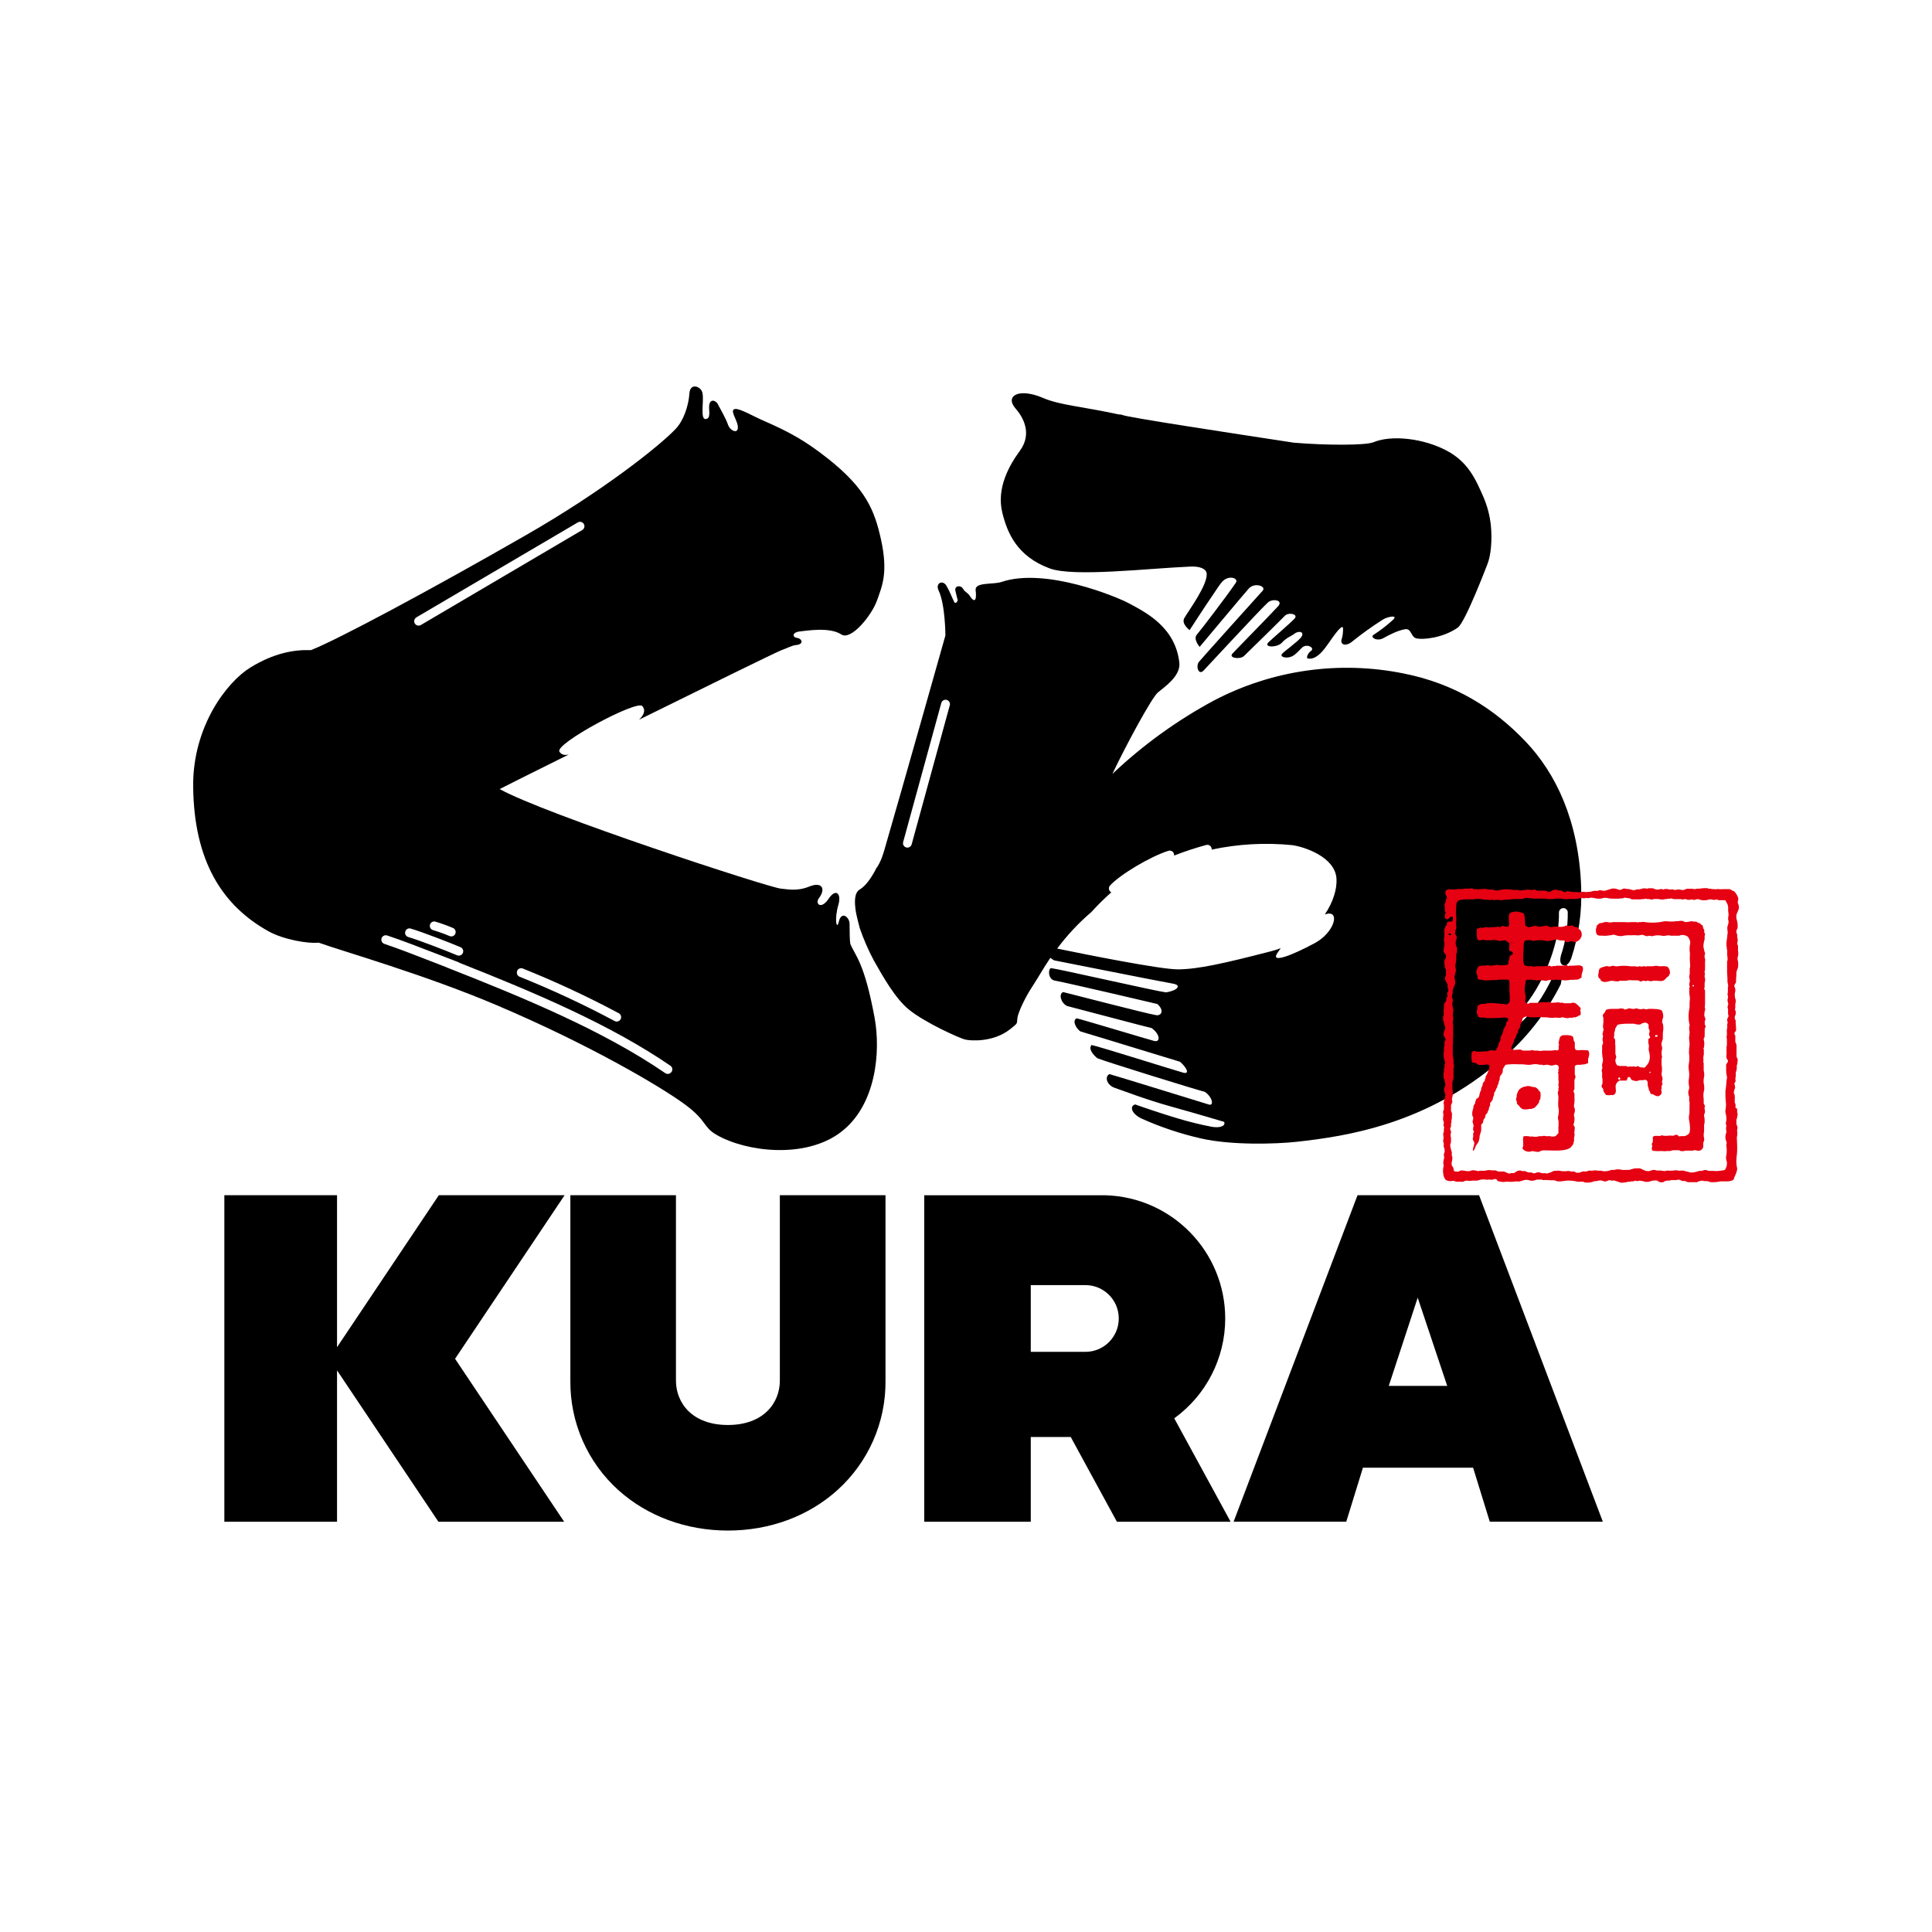
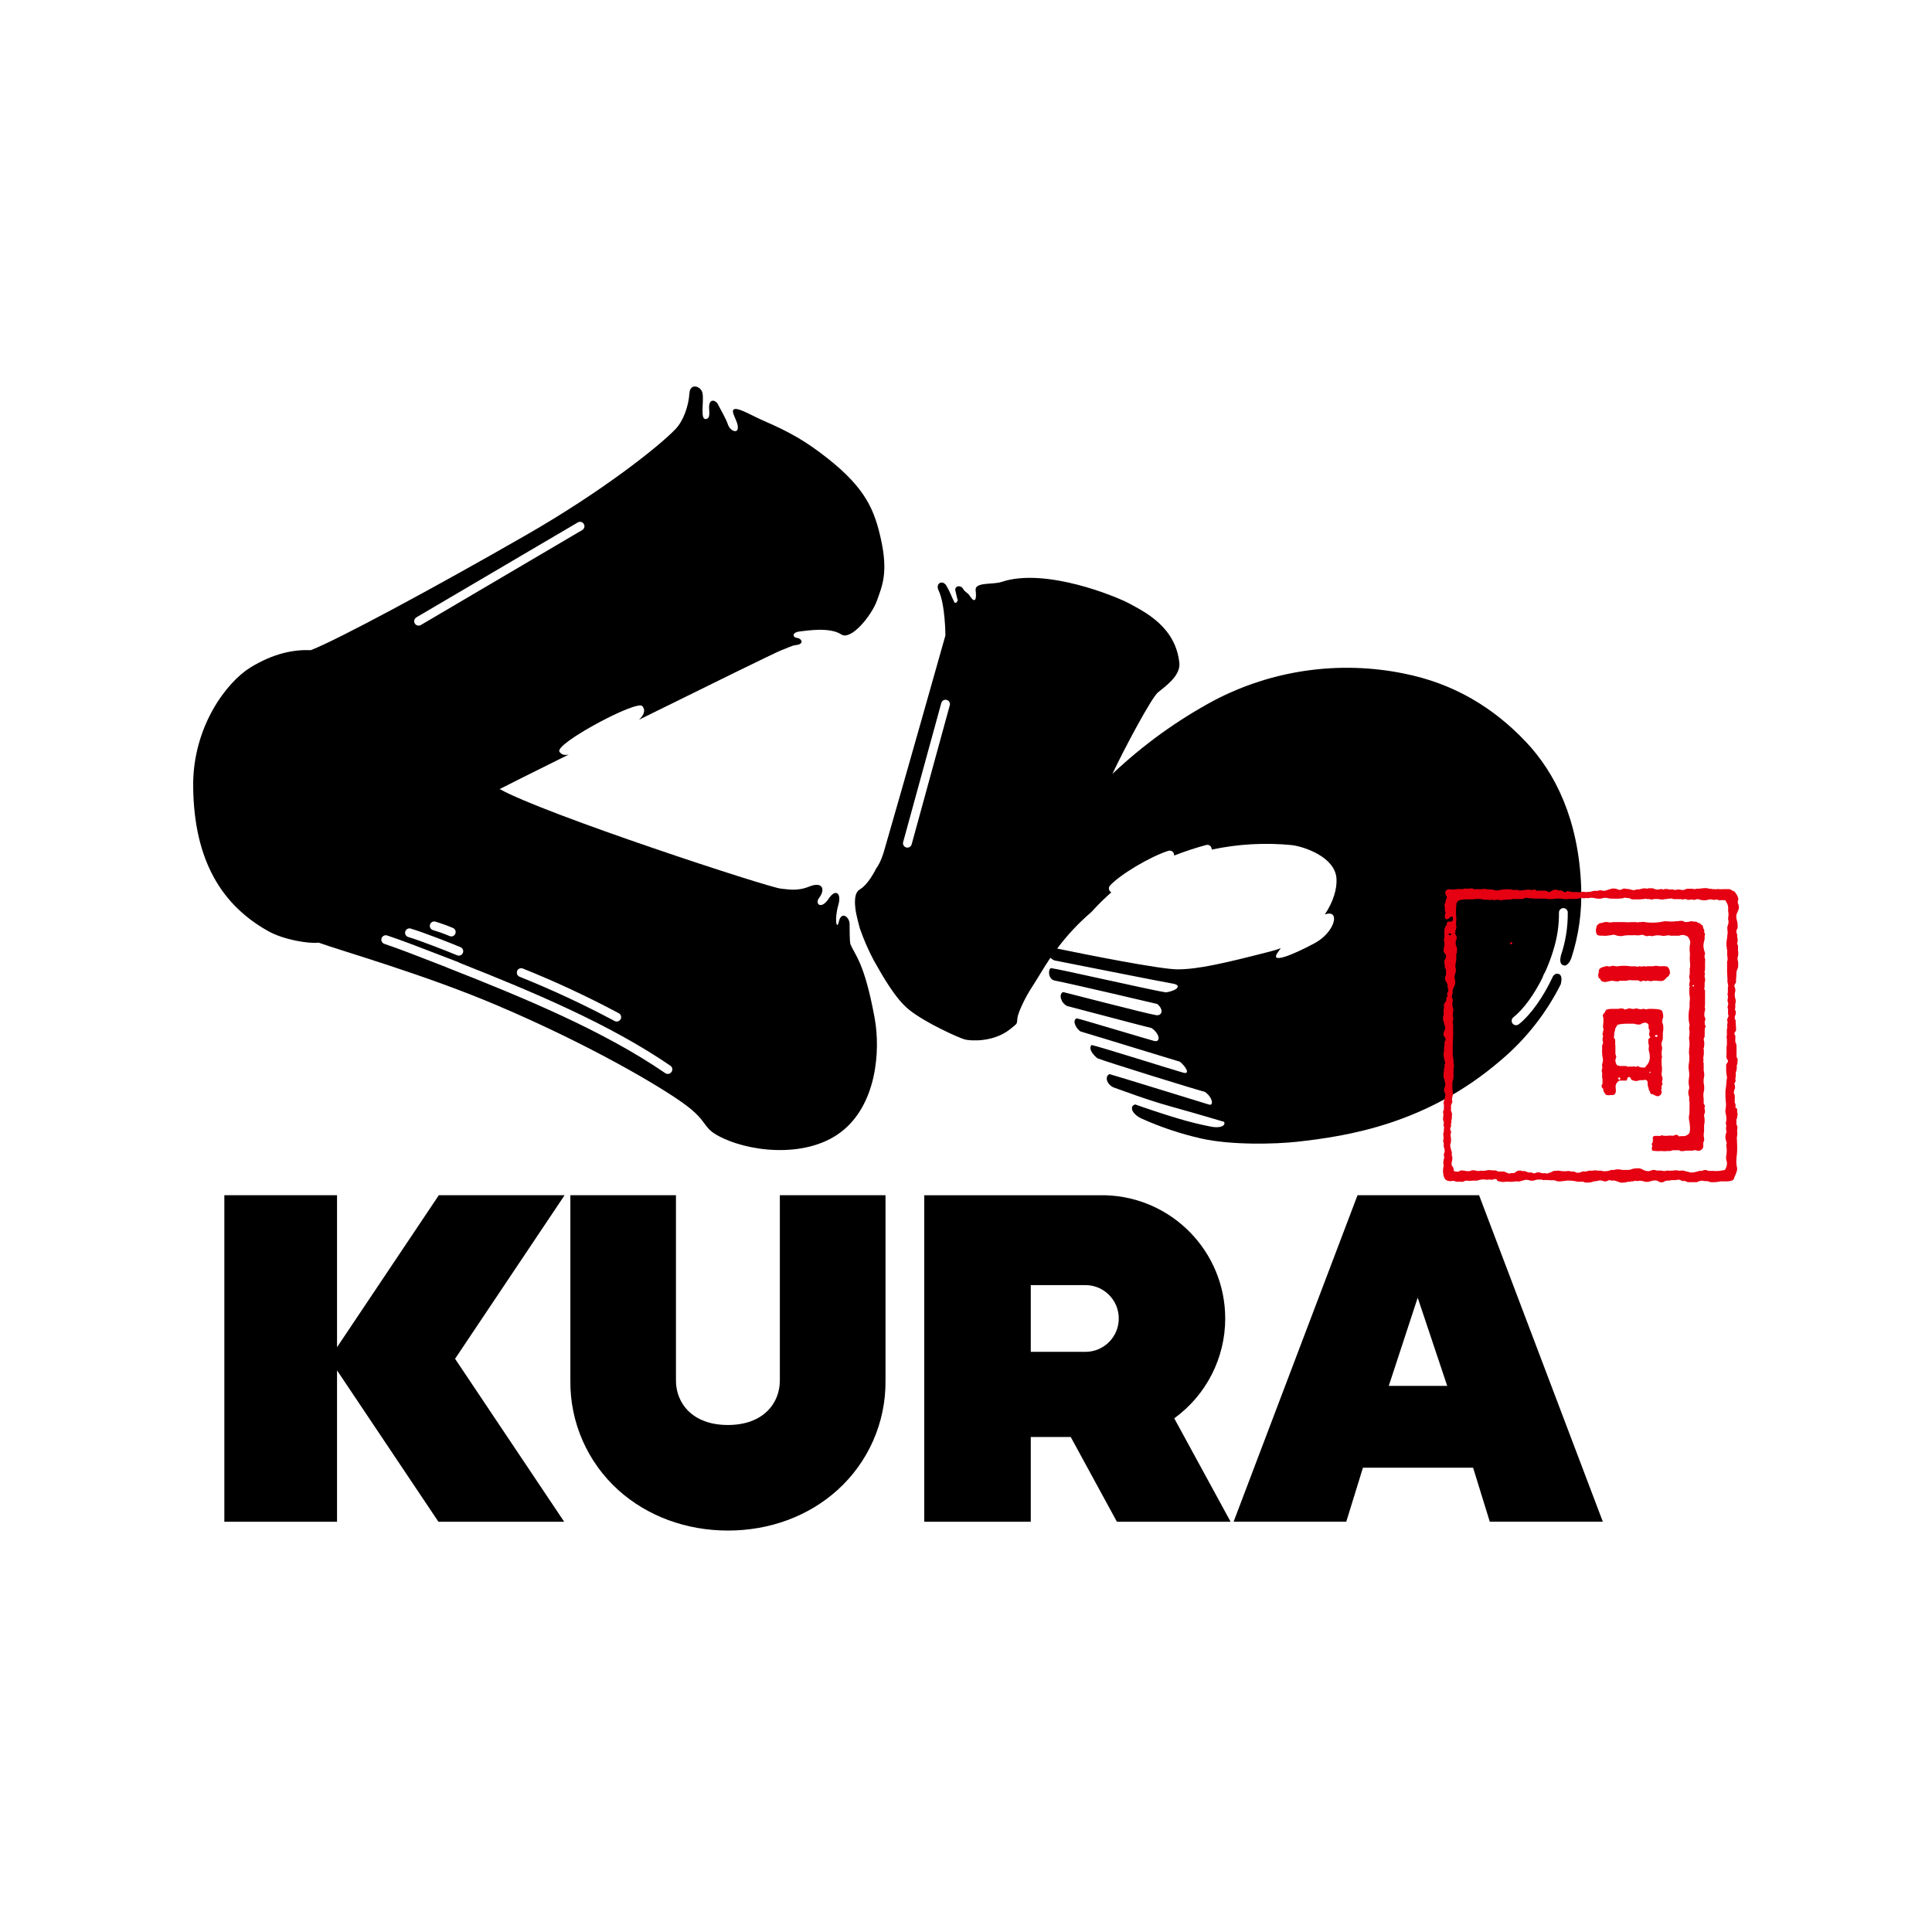
<svg xmlns="http://www.w3.org/2000/svg" version="1.1" id="レイヤー_1" x="0px" y="0px" width="150px" height="150px" viewBox="0 0 150 150" enable-background="new 0 0 150 150" xml:space="preserve">
  <g>
    <rect fill="#FFFFFF" width="150" height="150" />
    <g>
      <path d="M95.126,102.365c-0.005-5.188-4.139-9.428-9.324-9.566l0,0H71.757v25.348h8.272v-6.578h3.103l3.584,6.578h8.828    l-4.376-8.029C93.653,108.318,95.127,105.436,95.126,102.365 M84.271,104.957h-4.242v-5.182h4.242c1.431,0,2.59,1.16,2.59,2.59    C86.861,103.797,85.702,104.957,84.271,104.957" />
      <polygon points="34.069,92.797 26.167,104.596 26.167,92.797 17.418,92.797 17.418,118.146 26.167,118.146 26.167,106.395     34.038,118.146 43.801,118.146 35.331,105.496 43.835,92.797   " />
      <path d="M114.835,92.797h-9.437l-9.621,25.348h8.746l1.295-4.191h8.554l1.295,4.191h8.777L114.835,92.797z M107.824,107.598    l2.246-6.846l2.291,6.846H107.824z" />
      <path d="M60.547,107.193c0,1.713-1.245,3.443-4.034,3.443c-2.787,0-4.032-1.73-4.032-3.443V92.797h-8.198v14.396    c-0.034,3.242,1.328,6.342,3.738,8.51c2.25,2.02,5.266,3.129,8.499,3.129c3.231,0,6.242-1.109,8.492-3.137    c2.41-2.168,3.773-5.268,3.738-8.51V92.797h-8.203V107.193z" />
      <path d="M66.028,73.307C65.955,73,65.976,72.4,65.96,71.719c0-0.496-0.635-1.049-0.839-0.141c-0.15,0.664-0.371-0.16-0.021-1.361    c0.234-0.822-0.194-1.295-0.772-0.43c-0.577,0.867-1.078,0.385-0.74-0.063c0.521-0.678,0.279-1.309-0.755-0.893    c-0.985,0.398-1.711,0.197-2.193,0.164c-0.893-0.059-18.381-5.787-21.844-7.732c0.396-0.211,2.552-1.285,5.365-2.682    c-0.288,0.068-0.555,0.043-0.725-0.219c-0.414-0.6,6.009-4.039,6.431-3.543c0.304,0.359,0.08,0.74-0.251,1.059    c5.325-2.633,10.675-5.258,11.036-5.389c0.512-0.184,0.836-0.379,1.145-0.406c0.668-0.063,0.463-0.51,0.086-0.555    c-0.378-0.047-0.409-0.447,0.246-0.506c0.437-0.039,2.27-0.371,3.193,0.238c0.756,0.492,2.362-1.48,2.775-2.656    c0.389-1.109,0.879-2.135,0.292-4.77c-0.491-2.197-1.158-3.887-4.091-6.213c-1.781-1.41-3.045-2.096-4.96-2.932    c-0.86-0.369-1.851-0.965-2.246-0.936c-0.484,0.035,0.114,0.799,0.185,1.295c0.104,0.719-0.592,0.42-0.758-0.082    c-0.156-0.469-0.594-1.213-0.759-1.533c-0.126-0.332-0.668-0.566-0.706,0.123c-0.016,0.348,0.15,0.973-0.281,0.979    c-0.431,0.006-0.095-1.463-0.238-2.035c-0.096-0.498-0.947-0.811-1.007,0.027c-0.07,1.041-0.484,2.166-1.079,2.785    c-1.321,1.379-5.716,4.854-11.601,8.229c-7.344,4.217-14.69,8.156-16.707,8.934c-1.373-0.045-2.913,0.256-4.687,1.342    c-1.851,1.129-4.497,4.602-4.456,9.229c0.053,5.85,2.291,9.283,5.854,11.262c1.146,0.637,3.071,0.977,3.886,0.879    c1.754,0.637,8.305,2.498,13.945,4.908c7.216,3.074,12.667,6.309,14.483,7.646c1.742,1.281,1.394,1.746,2.449,2.359    c2.313,1.34,6.896,1.891,9.647-0.186c2.784-2.092,3.119-6.291,2.644-8.881c-0.801-4.357-1.519-4.836-1.891-5.756 M40.147,75.381    c0.072-0.172,0.271-0.254,0.443-0.186c2.547,1.021,5.035,2.182,7.455,3.473c0.166,0.09,0.229,0.297,0.139,0.465    c-0.059,0.109-0.175,0.18-0.301,0.18c-0.055,0-0.109-0.014-0.16-0.039c-2.396-1.281-4.862-2.43-7.384-3.441    c-0.174-0.072-0.256-0.271-0.186-0.445 M32.326,47.932l12.517-7.361c0.157-0.105,0.369-0.063,0.475,0.094s0.063,0.369-0.094,0.475    c-0.011,0.008-0.021,0.014-0.033,0.02l-12.518,7.367c-0.054,0.031-0.113,0.047-0.174,0.047c-0.122,0-0.234-0.064-0.295-0.168    c-0.096-0.164-0.041-0.373,0.122-0.469 M35.354,72.49c-0.07,0.174-0.267,0.258-0.44,0.189c-0.003-0.002-0.005-0.002-0.008-0.004    c-0.428-0.18-0.865-0.336-1.312-0.469c-0.178-0.066-0.269-0.264-0.202-0.441c0.059-0.156,0.223-0.248,0.387-0.217    c0.471,0.141,0.934,0.307,1.387,0.498c0.173,0.07,0.258,0.27,0.186,0.443c0,0,0,0.004-0.002,0.006 M31.465,72.326    c0.052-0.182,0.24-0.285,0.421-0.232c0.002,0,0.002,0,0.004,0.002c0.951,0.279,3.053,1.1,3.865,1.443    c0.174,0.072,0.255,0.273,0.182,0.447s-0.274,0.256-0.448,0.182c-0.831-0.35-2.903-1.156-3.792-1.418    C31.515,72.697,31.411,72.508,31.465,72.326 M52.127,83.23c-0.104,0.154-0.314,0.195-0.471,0.092c0,0-0.003-0.002-0.005-0.004    C46.814,80,40.613,77.443,34.676,75.109c-0.02-0.008-0.039-0.02-0.058-0.029l-0.827-0.32c-1.294-0.506-2.9-1.131-3.953-1.48    c-0.179-0.063-0.273-0.258-0.212-0.436c0.063-0.18,0.258-0.273,0.436-0.213l0,0c1.073,0.35,2.69,0.98,3.99,1.48    c0.578,0.225,1.124,0.439,1.536,0.592c0.031,0.012,0.062,0.029,0.088,0.051c5.748,2.271,11.68,4.77,16.375,7.99    c0.156,0.105,0.196,0.318,0.09,0.473c0,0,0,0.002-0.001,0.004" />
-       <path d="M77.82,39.807c0.39,1.588,1.15,3.387,3.672,4.322c1.851,0.689,7.623,0,10.949-0.141c0.684-0.029,1.219,0.156,1.246,0.557    c0.064,0.889-1.394,2.85-1.735,3.439c-0.261,0.447,0.41,0.939,0.41,0.939s1.252-1.938,1.755-2.66    c0.291-0.416,0.499-0.773,0.73-1.049c0.516-0.621,1.339-0.33,1.109,0.02c-0.672,0.996-2.775,3.752-3.034,4.039    c-0.309,0.354,0.22,0.949,0.22,0.949s3.586-4.287,3.825-4.541c0.447-0.48,1.378-0.17,1.062,0.186    c-0.653,0.715-4.678,5.199-4.939,5.514c-0.263,0.314-0.049,1.088,0.35,0.686c0.053-0.051,4.439-4.783,4.995-5.287    c0.37-0.334,1.232-0.186,0.792,0.293c-0.587,0.65-3.285,3.389-3.545,3.678c-0.311,0.348,0.604,0.465,0.9,0.184    c0.526-0.51,2.922-2.854,3.164-3.117c0.289-0.313,1.081-0.141,0.766,0.207c-0.314,0.346-1.832,1.641-2.035,1.85    c-0.397,0.414,0.7,0.416,1.057,0.016c0.357-0.398,0.74-0.504,0.955-0.68c0.35-0.289,0.873-0.154,0.501,0.303    c-0.255,0.314-1.282,1.055-1.454,1.252c-0.213,0.25,0.417,0.424,0.871,0.139c0.332-0.207,0.611-0.594,0.769-0.689    c0.396-0.236,0.925,0.119,0.599,0.332c-0.227,0.146-0.384,0.541-0.245,0.574c0.698,0.162,1.324-0.77,1.58-1.127    c0.255-0.355,1.067-1.592,1.161-1.252c0.017,0.318-0.023,0.637-0.12,0.939c-0.088,0.404,0.387,0.508,0.821,0.137    c0.775-0.625,1.586-1.205,2.428-1.736c0.382-0.225,1.239-0.369,0.705,0.084c-0.451,0.408-0.935,0.779-1.445,1.109    c-0.331,0.186,0.231,0.555,0.74,0.27c0.509-0.289,1.188-0.617,1.697-0.693c0.508-0.076,0.416,0.615,0.898,0.717    s2.01-0.021,3.189-0.844c0.579-0.4,2.297-4.922,2.297-4.922c0.273-0.66,0.381-1.879,0.271-2.992    c-0.08-0.77-0.275-1.523-0.583-2.232c-0.602-1.383-1.191-2.707-2.83-3.582c-1.812-0.971-4.3-1.248-5.704-0.662    c-0.607,0.25-3.664,0.246-6.178,0.035c-4.86-0.74-12.994-1.98-13.294-2.146c-0.096-0.035-0.196-0.051-0.297-0.047    c-2.874-0.621-4.578-0.721-5.878-1.279c-1.897-0.814-2.992-0.16-2.144,0.814c0.556,0.635,1.347,1.928,0.329,3.301    C78.371,36.111,77.348,37.883,77.82,39.807" />
      <path d="M67.972,67.508c0.022-0.025,0.046-0.055,0.067-0.086c0.002-0.006,0.002-0.01,0-0.016    c-0.024,0.035-0.049,0.072-0.074,0.102" />
      <path d="M121.02,75.625c-0.082-0.037-0.176-0.037-0.258,0c-0.074,0.041-0.137,0.098-0.185,0.166    c-0.74,1.596-1.711,2.982-2.656,3.732c-0.062,0.047-0.136,0.074-0.214,0.074c-0.188,0-0.342-0.152-0.342-0.342    c0-0.105,0.048-0.205,0.13-0.268c0.791-0.629,1.624-1.779,2.285-3.123c-0.002-0.01-0.002-0.02,0-0.029    c0.045-0.131,0.107-0.254,0.185-0.371c0.229-0.508,0.429-1.027,0.596-1.561c0-0.02,0.012-0.041,0.017-0.061v-0.018    c0.004-0.01,0.008-0.018,0.013-0.027c0.308-0.955,0.457-1.955,0.446-2.959c0.006-0.189,0.163-0.338,0.352-0.334    c0.172,0.006,0.314,0.139,0.331,0.309c0.016,1.146-0.165,2.289-0.532,3.375c-0.074,0.305-0.091,0.637,0.149,0.74    c0.08,0.043,0.174,0.047,0.257,0.012c0.156-0.098,0.276-0.244,0.341-0.418c0.011-0.027,0.025-0.055,0.044-0.078    c0.59-1.789,0.855-3.668,0.783-5.551c-0.186-5.242-2.012-8.893-4.3-11.305c-2.48-2.613-5.532-4.516-9.492-5.301    c-5.004-1.012-10.205-0.27-14.727,2.104c-2.866,1.543-5.516,3.459-7.878,5.697c0.999-2.117,3.047-5.922,3.535-6.328    s1.767-1.264,1.665-2.285c-0.292-2.826-2.717-3.98-3.9-4.625c-0.941-0.512-6.497-2.822-9.918-1.666    c-0.649,0.219-2.087-0.01-2,0.645s-0.021,1.111-0.47,0.414c-0.157-0.242-0.358-0.264-0.495-0.512    c-0.184-0.346-0.71-0.252-0.603,0.145c0.064,0.244,0.086,0.414,0.185,0.74c-0.085,0.123-0.114,0.242-0.258,0.164    c-0.256-0.512-0.33-0.793-0.622-1.295c-0.292-0.504-0.893-0.207-0.608,0.369c0.518,1.086,0.525,3.484,0.525,3.484    s-3.364,11.922-4.7,16.516l0,0c-0.211,0.77-0.437,1.254-0.664,1.559c-0.333,0.65-0.771,1.324-1.256,1.627    c-0.525,0.271-0.403,1.205-0.359,1.58c0.048,0.412,0.335,1.457,0.335,1.457c0.296,0.857,0.658,1.689,1.084,2.488    c0.729,1.295,1.675,2.961,2.722,3.816c1.253,1.025,3.938,2.221,4.354,2.326c0.417,0.105,2.196,0.242,3.515-0.805    c0.622-0.494,0.504-0.393,0.556-0.844c0.052-0.449,0.607-1.633,1.188-2.506c0.369-0.555,0.784-1.311,1.374-2.186    c0.092,0.078,0.192,0.145,0.3,0.197c0.719,0.141,8.511,1.693,9.184,1.801c0.775,0.121,0.354,0.555-0.508,0.684    c-0.762-0.09-8.231-1.799-8.922-1.883c-0.246,0.055-0.238,0.865,0.269,0.963c1.245,0.238,7.549,1.719,7.979,1.822    c0.556,0.479,0.335,0.939-0.1,0.865c-0.829-0.139-6.67-1.666-7.216-1.793c-0.358,0.158-0.168,0.852,0.314,1.084    c1.651,0.426,6.141,1.625,6.554,1.711c0.658,0.449,0.723,1.131,0.203,1.002c-0.393-0.098-5.598-1.666-6.005-1.756    c-0.395,0.143-0.047,0.832,0.302,1.023c1.492,0.438,7.258,2.221,7.705,2.346c0.478,0.395,0.815,0.998,0.259,0.85    c-0.617-0.164-6.529-2.035-7.119-2.148c-0.271,0.297,0.122,0.766,0.452,1.027c0.648,0.27,7.85,2.5,8.342,2.609    c0.606,0.418,0.706,1.1,0.327,0.99c-0.352-0.102-7.182-2.221-7.733-2.367c-0.424,0.217-0.161,0.875,0.394,1.061    c0.703,0.238,2.39,0.9,4.407,1.463c2.235,0.621,3.842,1.109,4.099,1.182c0.142,0.293-0.267,0.508-0.976,0.381    c-0.88-0.17-1.75-0.385-2.608-0.643c-1.196-0.354-2.734-0.879-3.315-1.088c-0.437,0.104-0.335,0.686,0.466,1.084    c1.49,0.672,3.044,1.193,4.639,1.555c2.366,0.541,5.828,0.436,7.432,0.26c4.016-0.438,10.123-1.414,15.815-6.303    c1.95-1.637,3.545-3.654,4.687-5.93c0.08-0.326,0.105-0.703-0.157-0.801 M73.74,54.762l-2.96,10.795    c-0.041,0.148-0.175,0.252-0.33,0.252c-0.031,0-0.063-0.004-0.092-0.014c-0.182-0.049-0.288-0.236-0.237-0.418v-0.002    l2.961-10.795c0.051-0.184,0.24-0.289,0.422-0.238c0.183,0.051,0.289,0.24,0.238,0.424 M102.958,70.969    c1.11-0.32,0.675,1.422-0.896,2.264c-1.814,0.971-3.47,1.604-2.874,0.74c0.089-0.125,0.171-0.244,0.248-0.357    c-0.26,0.098-0.525,0.182-0.794,0.25c-3.593,0.926-5.601,1.383-7.182,1.395c-1.354,0.012-7.361-1.195-9.381-1.613    c0.774-1.041,1.664-1.99,2.651-2.834l0.031-0.033c0.479-0.527,0.986-1.029,1.521-1.5c-0.027-0.014-0.052-0.029-0.075-0.049    c-0.14-0.127-0.149-0.344-0.022-0.482c0.772-0.85,3.146-2.26,4.529-2.693c0.179-0.057,0.371,0.043,0.427,0.221    c0.016,0.049,0.021,0.1,0.014,0.148c0.814-0.316,1.645-0.592,2.488-0.82c0.182-0.053,0.369,0.053,0.42,0.234    c0.001,0,0.002,0.002,0.002,0.002c0.01,0.041,0.014,0.082,0.01,0.121c2.055-0.438,4.165-0.555,6.257-0.346    c0.911,0.123,3.33,0.908,3.432,2.604c0.05,0.783-0.247,1.801-0.904,2.775L102.958,70.969z" />
      <path fill="#E50012" d="M128.836,85.066c0.075-0.031,0.133-0.094,0.156-0.172c0.062-0.088-0.026-0.242-0.016-0.313l0.03-0.047    v-0.234c0.009-0.025,0.056-0.066,0.063-0.094c0.022-0.066-0.022-0.123-0.03-0.156c-0.008-0.068,0.002-0.139,0.03-0.201    c0.054-0.197-0.093-0.324-0.063-0.5c0.042-0.221,0.042-0.449,0-0.672V82.18c0.009-0.029,0.05-0.063,0.032-0.123    c-0.045-0.191-0.045-0.389,0-0.58c0.053-0.184-0.086-0.32-0.032-0.514c0.024-0.08,0.07-0.207,0.095-0.295v-0.205    c-0.008-0.162,0.002-0.322,0.031-0.482c0.02-0.168,0.01-0.336-0.031-0.5c0-0.027-0.056-0.076-0.063-0.109    c-0.004-0.033,0.025-0.07,0.03-0.094v-0.125c0.013-0.041,0.05-0.127,0.063-0.172c0.009-0.16-0.019-0.32-0.08-0.467    c-0.064-0.201-0.717-0.186-1.014-0.186c-0.059,0-0.115,0.012-0.17,0.031c-0.08,0.012-0.161,0.002-0.235-0.031    c-0.089-0.023-0.126,0.029-0.202,0.031c-0.122,0-0.244-0.021-0.358-0.063c-0.059-0.008-0.12,0.004-0.172,0.031    c-0.11,0.016-0.223,0.006-0.327-0.031c-0.186-0.049-0.291,0.129-0.483,0.063c-0.026-0.008-0.054-0.053-0.079-0.063h-0.249    c-0.061,0.049-0.206,0.031-0.313,0.031c-0.224,0-0.695-0.012-0.78,0.109c-0.025,0.039-0.021,0.086-0.046,0.125    c-0.049,0.078-0.161,0.168-0.186,0.27c0,0.082,0.05,0.146,0.05,0.229c0.01,0.203,0,0.408-0.031,0.609    c-0.021,0.096,0.074,0.225,0.031,0.359l-0.031,0.031v0.125l-0.031,0.029c-0.035,0.121,0.063,0.186,0.031,0.281    c-0.025,0.072-0.039,0.146-0.037,0.223c0,0.115,0.07,0.195,0.032,0.313c0,0.029-0.052,0.09-0.062,0.125v0.303    c-0.016,0.262,0.005,0.523,0.062,0.781c0.005,0.125-0.016,0.252-0.062,0.369c-0.012,0.084-0.007,0.168,0.015,0.25    c0.005,0.076-0.011,0.152-0.046,0.219c-0.012,0.063,0,0.129,0.031,0.184v0.439l0.029,0.047v0.369    c-0.017,0.066-0.1,0.17-0.061,0.279c0.02,0.059,0.102,0.107,0.124,0.172v0.125c0.056,0.111,0.124,0.217,0.203,0.313    c0.12,0.035,0.247,0.041,0.37,0.016c0.073-0.02,0.185,0.023,0.234-0.016c0.071-0.033,0.123-0.096,0.141-0.172    c0.07-0.104-0.025-0.434,0.016-0.578c0.035-0.146,0.132-0.271,0.266-0.342v-0.016h0.578c0.037-0.08,0.067-0.164,0.092-0.25    c0.25-0.098,0.185,0.119,0.313,0.203c0.09,0.037,0.184,0.063,0.28,0.078c0.107,0.012,0.217-0.01,0.313-0.063h0.327    c0.027,0,0.063-0.049,0.126-0.031c0.044,0.018,0.085,0.037,0.124,0.063c0.096,0.074,0.038,0.297,0.077,0.438    c0.011,0.041,0.05,0.133,0.063,0.172v0.096c0.017,0.043,0.076,0.094,0.092,0.139c0.017,0.047,0.012,0.111,0.049,0.158    s0.141,0.043,0.217,0.078C128.438,85.014,128.692,85.195,128.836,85.066z M128.57,80.348c0.047,0.014,0.094,0.029,0.141,0.047    c-0.016,0.08-0.048,0.066-0.094,0.109c-0.043,0.006-0.089-0.006-0.125-0.031C128.5,80.377,128.527,80.383,128.57,80.348z     M125.747,83.826c-0.017,0.016,0,0-0.029,0.016c-0.034-0.035-0.062-0.037-0.08-0.092c-0.017-0.016,0,0-0.016-0.016    c0.024-0.023,0.046-0.051,0.062-0.08h0.063c0.016,0.025,0.038,0.047,0.063,0.064c-0.004,0.061-0.019,0.07-0.063,0.1V83.826z     M127.822,82.75c-0.048,0.049-0.087,0.119-0.157,0.141c-0.13-0.002-0.261-0.018-0.388-0.047c-0.021-0.01-0.039-0.053-0.063-0.063    c-0.107-0.035-0.159,0.07-0.249,0.047l-0.031-0.029c-0.074-0.012-0.148-0.006-0.219,0.014l-0.202-0.014    c-0.052,0-0.068,0.037-0.109,0.029c-0.04-0.008-0.124-0.055-0.157-0.063h-0.515l-0.048-0.031c-0.041,0-0.082-0.008-0.124-0.014    c-0.104-0.127-0.156-0.289-0.141-0.453c0.018-0.061,0.08-0.174,0.063-0.25c-0.011-0.045-0.05-0.145-0.063-0.186v-0.65    c-0.04-0.131,0.01-0.35-0.029-0.482c-0.017-0.057-0.085-0.102-0.094-0.156c-0.01-0.055,0.024-0.076,0.031-0.094v-0.266    c0.011-0.039,0.05-0.133,0.063-0.172v-0.109c0.056-0.119,0.124-0.234,0.201-0.344c0.287-0.063,0.581-0.088,0.874-0.078h0.404    c0.15,0.055,0.311,0.076,0.469,0.063c0.049-0.016,0.109-0.072,0.155-0.092c0.077-0.029,0.147-0.018,0.203-0.063    c0.104,0.014,0.201,0.057,0.281,0.123c0.042,0.102,0,0.246,0.032,0.359c0.021,0.059,0.098,0.129,0.061,0.25    c-0.032,0.078-0.043,0.164-0.031,0.25c0.023,0.064,0.072,0.09,0.079,0.186c-0.042,0.045-0.09,0.088-0.141,0.123v0.313    c0.035,0.078,0.051,0.164,0.046,0.25c-0.024,0.102-0.029,0.207-0.014,0.311c0.146,0.48,0.111,0.895-0.188,1.188V82.75z     M128.133,83.305c-0.026-0.002-0.052-0.006-0.077-0.014c0.001-0.027,0.006-0.055,0.015-0.08h0.063c0.014,0.016,0,0,0.018,0.016    c-0.002,0.029-0.006,0.057-0.018,0.082V83.305z" />
      <path fill="#E50012" d="M132.355,79.871c0.011-0.039,0.054-0.102,0.063-0.141c0.026-0.096-0.046-0.146-0.063-0.203v-0.201    c0-0.1,0.078-0.148,0.048-0.25c-0.032-0.064-0.06-0.135-0.079-0.205c-0.008-0.162,0.014-0.326,0.063-0.482    c0.009-0.059-0.002-0.119-0.031-0.172c0-0.076,0.022-0.154,0.022-0.232v-1.094c-0.012-0.033-0.054-0.074-0.063-0.107    s0.031-0.104,0.031-0.156v-0.311c0.037-0.117,0.049-0.24,0.032-0.359c-0.032-0.074-0.043-0.156-0.032-0.236    c0-0.027,0.032-0.047,0.032-0.092s-0.024-0.066-0.032-0.094c-0.011-0.08,0-0.162,0.032-0.234v-0.484c0-0.109,0-0.219,0.015-0.328    c-0.046-0.102-0.063-0.215-0.047-0.326c0.028-0.053,0.039-0.111,0.032-0.17c-0.065-0.166-0.107-0.34-0.126-0.518    c0.005-0.186,0.037-0.369,0.094-0.545v-0.266c0-0.035,0.049-0.074,0.032-0.141c-0.017-0.064-0.054-0.107-0.063-0.141V72.18    c0-0.023-0.053-0.053-0.063-0.078c-0.041-0.107-0.019-0.205-0.092-0.277c-0.021-0.021-0.057-0.018-0.078-0.035    c-0.022-0.016-0.054-0.061-0.08-0.092c-0.025-0.031-0.066-0.014-0.109-0.031c-0.064-0.041-0.133-0.078-0.203-0.109h-0.186    c-0.063-0.029-0.133-0.041-0.201-0.031c-0.153,0.041-0.311,0.061-0.468,0.063c-0.062-0.018-0.143-0.076-0.203-0.094h-0.236    c-0.065,0.055-0.175,0-0.278,0.031c-0.233,0.029-0.469,0.029-0.701,0h-0.204c-0.532,0.125-1.084,0.141-1.622,0.047    c-0.043-0.006-0.085,0-0.124,0.016h-0.186c-0.086,0.029-0.18,0.029-0.266,0h-0.236c-0.253,0.02-0.508,0.02-0.762,0h-0.265    c-0.146,0-0.225,0-0.361,0h-0.141c-0.147,0.039-0.303,0.039-0.451,0c-0.138-0.02-0.279,0.002-0.404,0.064    c-0.059,0.02-0.148,0-0.203,0.027c-0.08,0.055-0.153,0.117-0.219,0.186c-0.021,0.031,0,0.064-0.016,0.109    c-0.083,0.191-0.071,0.412,0.032,0.592c0.166,0.127,0.393,0.047,0.542,0.09c0.158,0,0.316-0.014,0.472-0.043    c0.12,0,0.236-0.074,0.37-0.031c0.168,0.068,0.35,0.102,0.53,0.094c0.25-0.059,0.507-0.078,0.763-0.063    c0.136-0.012,0.271-0.012,0.407,0c0.159,0.045,0.37-0.064,0.482-0.031c0.066,0.021,0.186,0.072,0.25,0.094    c0.065,0.023,0.229-0.031,0.265-0.031s0.145,0.055,0.234,0.031c0.233-0.07,0.479-0.082,0.717-0.031    c0.168,0.053,0.369-0.031,0.533-0.031c0.053,0.002,0.105,0.012,0.155,0.031h0.669c0.187-0.086,0.402-0.074,0.578,0.031    c0.035,0.02,0.071,0.018,0.094,0.049c0.076,0.104,0.134,0.217,0.172,0.34c0.016,0.125,0.006,0.25-0.031,0.369    c-0.02,0.199-0.015,0.396,0.016,0.594c0.009,0.084-0.016,0.275-0.016,0.391c0,0.201,0.031,0.32,0.031,0.531v0.154l-0.031,0.049    v0.482c-0.035,0.096-0.046,0.197-0.031,0.297c0.035,0.096,0.046,0.195,0.031,0.295c-0.035,0.094-0.046,0.195-0.031,0.297    l0.031,0.047c0.012,0.055-0.023,0.08-0.031,0.109v0.498c0.051,0.205,0.058,0.418,0.019,0.625v0.404    c-0.076,0.34-0.097,0.688-0.063,1.031c0.015,0.105,0.036,0.209,0.063,0.311c0.008,0.064-0.003,0.127-0.031,0.186    c-0.011,0.121,0,0.242,0.031,0.359c0.013,0.232-0.066,0.414-0.031,0.623c0.039,0.223,0.039,0.449,0,0.672    c-0.022,0.088,0,0.225-0.018,0.295c-0.003,0.063,0.002,0.125,0.018,0.186c0.026,0.248,0.016,0.496-0.031,0.74    c-0.028,0.176-0.023,0.355,0.013,0.529c0.034,0.217,0.029,0.439-0.013,0.654c-0.024,0.193-0.015,0.389,0.031,0.578    c0.012,0.113-0.011,0.227-0.063,0.328c-0.02,0.152,0.002,0.309,0.063,0.451v0.361l0.031,0.045c0,0.299-0.011,0.594-0.011,0.891    c-0.044,0.162-0.055,0.332-0.031,0.5c0.063,0.24,0.134,0.869,0,1.059c-0.098,0.102-0.221,0.172-0.357,0.201h-0.291    c-0.226,0.059-0.129-0.043-0.265-0.092c-0.134-0.049-0.245,0.057-0.342,0.064l-0.221-0.018c-0.159,0.025-0.321,0.031-0.482,0.018    c-0.066,0-0.107-0.055-0.185-0.035l-0.047,0.035c-0.185,0.051-0.412-0.049-0.555,0.045c-0.022,0.006-0.044,0.018-0.063,0.031    c-0.021,0.109,0.021,0.297-0.015,0.42c-0.011,0.033-0.053,0.084-0.063,0.111c-0.024,0.074,0.021,0.131,0.031,0.17    c0.003,0.049-0.008,0.098-0.031,0.141c-0.021,0.09,0.002,0.182,0.063,0.25c0.237,0.025,0.479,0.031,0.717,0.016    c0.129,0.021,0.261,0.021,0.39,0h0.25c0.067-0.023,0.134-0.045,0.204-0.063h0.482c0.035,0.01,0.095,0.055,0.124,0.063    c0.131,0.021,0.265,0.01,0.39-0.031h0.593l0.048-0.031c0.145-0.039,0.283,0.086,0.451,0.031c0.068-0.023,0.131-0.061,0.186-0.107    c0.035-0.051,0.043-0.104,0.093-0.141v-0.371c0.011-0.035,0.052-0.117,0.063-0.154c0.035-0.129-0.031-0.268-0.031-0.408    c-0.003-0.104,0.008-0.209,0.031-0.311v-0.514c0.001-0.039,0.012-0.076,0.031-0.109c0.022-0.193,0.012-0.389-0.031-0.578    c-0.021-0.08,0.044-0.205,0.063-0.264c0.032-0.117-0.044-0.32-0.031-0.371c0.013-0.049,0.054-0.086,0.031-0.154    c-0.034-0.057-0.065-0.113-0.094-0.172v-0.359c-0.041-0.223-0.03-0.451,0.031-0.67c0.022-0.186,0.013-0.373-0.031-0.555    c-0.019-0.193-0.003-0.389,0.046-0.578c0.003-0.141-0.013-0.281-0.046-0.42v-0.527c-0.003-0.049-0.014-0.096-0.031-0.141    c-0.004-0.037,0.001-0.074,0.017-0.109l-0.017-0.203c0.017-0.061,0.023-0.205,0.042-0.266V81.48c0-0.025-0.042-0.051-0.031-0.096    l0.031-0.029c0.034-0.154,0.045-0.313,0.029-0.469c0-0.082-0.064-0.16-0.029-0.264c0-0.029,0.054-0.084,0.061-0.111    L132.355,79.871z M131.52,76.541c-0.014,0.014-0.023,0.029-0.031,0.047c-0.034,0-0.067-0.012-0.095-0.029    c0.015-0.045,0.027-0.047,0.048-0.08h0.047c0.006,0.014,0.018,0.023,0.031,0.031V76.541z" />
-       <path fill="#E50012" d="M122.814,81.523c-0.155,0.021-0.313,0.021-0.469,0c-0.021-0.047-0.063-0.109-0.077-0.156v-0.436    c-0.014-0.037-0.063-0.088-0.077-0.123c-0.021-0.09-0.035-0.18-0.046-0.27c-0.034-0.135-0.378-0.195-0.661-0.166    c-0.145-0.025-0.289,0.037-0.371,0.158c-0.047,0.109-0.061,0.279-0.099,0.4c-0.009,0.063,0.001,0.127,0.028,0.186    c0.016,0.053-0.021,0.068-0.028,0.092c-0.028,0.088,0.036,0.162,0,0.219c0.005,0.063-0.042,0.117-0.105,0.123    c-0.003,0-0.004,0-0.007,0c-0.042,0.023-0.099-0.039-0.185-0.014c-0.227,0.037-0.456,0.047-0.687,0.031    c-0.141-0.006-0.281,0.004-0.42,0.031c-0.068,0.01-0.14-0.002-0.203-0.031h-0.311c-0.012,0-0.031-0.027-0.047-0.031    c-0.09-0.01-0.181,0-0.266,0.031h-0.555c-0.028-0.01-0.098-0.053-0.125-0.061c-0.185-0.061-0.555,0.07-0.687-0.035    c-0.035-0.021-0.048-0.051-0.078-0.076c0.019-0.217,0.156-0.385,0.219-0.557c0-0.041,0.011-0.082,0.015-0.125    c0.027-0.043,0.06-0.086,0.095-0.125c0.033-0.08,0.058-0.164,0.077-0.248c0.024-0.061,0.086-0.127,0.109-0.186    c0.024-0.057,0.012-0.104,0.016-0.156c0.032-0.09,0.116-0.174,0.155-0.266c0.038-0.092,0-0.121,0.032-0.203    c0.034-0.084,0.095-0.195,0.126-0.297c0.031-0.1,0-0.119,0.046-0.172c0.043-0.051,0.038-0.047,0.094-0.078    c0.173-0.094,0.246-0.047,0.422,0h0.545c0.192-0.016,0.386-0.016,0.578,0h0.232c0.182,0.043,0.37,0.055,0.555,0.035    c0.121-0.039,0.328,0.035,0.515,0c0.041-0.01,0.097-0.057,0.173-0.035c0.14,0.053,0.288,0.074,0.437,0.064l0.046-0.029h0.298    l0.029-0.035h0.172c0.13-0.039,0.278-0.156,0.391-0.184c0.021-0.109,0.015-0.223-0.017-0.33c-0.016-0.066,0.03-0.115,0.031-0.203    c-0.122-0.111-0.321-0.354-0.482-0.404c-0.11-0.018-0.223-0.006-0.327,0.031h-0.479c-0.108-0.049-0.228-0.061-0.343-0.031    c-0.013-0.023-0.034-0.039-0.06-0.047c-0.031,0-0.587,0.07-0.657,0.027l-0.063-0.043c-0.064-0.066-0.24,0.066-0.369,0.029    c-0.035-0.016-0.072-0.025-0.109-0.029c-0.143,0.006-0.285,0.027-0.422,0.063c-0.202,0-0.556,0-0.609,0s-0.107,0.088-0.202,0.063    c-0.066-0.027-0.129-0.064-0.185-0.109c-0.022-0.131,0.068-0.396,0.016-0.555c-0.084-0.297-0.084-0.609,0-0.906    c0.028-0.086-0.016-0.16,0.032-0.219c0.076-0.115,0.194-0.041,0.358-0.076c0.064-0.004,0.127,0.006,0.187,0.031h0.217    c0.054,0.029,0.113,0.041,0.173,0.031c0.096-0.037,0.201-0.037,0.296,0h0.155c0.053,0.027,0.113,0.039,0.172,0.031    c0.06-0.018,0.206-0.047,0.266-0.063h0.358c0.068-0.031,0.145-0.041,0.218-0.031l0.047,0.031c0.083,0,0.169-0.01,0.252-0.018    c0.214,0.055,0.437,0.061,0.652,0.018c0.14-0.039,0.354,0,0.484-0.031h0.172c0.109-0.041,0.215-0.092,0.312-0.156    c0-0.088,0.005-0.176,0.017-0.264c0.041-0.137,0.172-0.443,0.047-0.592c-0.014-0.045-0.063-0.041-0.122-0.07    c-0.115-0.061-0.402,0-0.626,0h-0.252c-0.021,0-0.05,0.041-0.092,0.031s-0.07-0.057-0.095-0.064    c-0.091-0.029-0.145,0.029-0.218,0.033h-0.596c0,0-0.073,0.018-0.105,0.031c-0.033,0.012-0.102-0.023-0.174,0    c-0.034,0.01-0.066,0.021-0.097,0.039c-0.085,0-0.122-0.1-0.244-0.064c-0.245,0.039-0.493,0.051-0.74,0.031    c-0.12-0.004-0.24,0.006-0.357,0.033c-0.074,0.01-0.149,0-0.218-0.033c-0.104,0.01-0.209,0.01-0.313,0    c-0.088-0.016-0.237-0.053-0.265-0.107c-0.027-0.072-0.049-0.145-0.063-0.219c-0.019-0.256-0.019-0.51,0-0.764    c0.054-0.242-0.044-0.773,0.139-0.891c0.13-0.033,0.265-0.049,0.398-0.047c0.062,0.016,0.174,0.08,0.25,0.063    c0.346-0.072,0.703-0.068,1.047,0.018c0.135,0,0.277-0.049,0.413-0.049c0.103-0.047,0.214-0.072,0.326-0.078    c0.09,0.02,0.179,0.047,0.265,0.078h0.298c0.07,0.025,0.128,0.102,0.204,0.125c0.137,0.043,0.246-0.041,0.326-0.063    c0.146-0.039,0.234,0.107,0.391,0.063c0.228-0.07,0.405-0.252,0.467-0.484c0.034-0.174-0.018-0.354-0.14-0.484    c-0.034-0.021-0.066-0.018-0.095-0.045c-0.028-0.029-0.05-0.119-0.109-0.139c-0.06-0.021-0.151,0-0.217-0.035    c-0.064-0.031-0.151-0.131-0.251-0.105c-0.077,0.041-0.163,0.055-0.249,0.043c-0.032,0-0.09-0.053-0.156-0.031    c-0.047,0.016-0.094,0.037-0.137,0.063c-0.182,0.047-0.372,0.051-0.556,0.008c-0.136,0-0.273,0.016-0.406,0.047    c-0.115,0.033-0.33-0.09-0.408-0.113c-0.077-0.023-0.119,0.023-0.154,0.033c-0.099,0-0.138,0.018-0.235,0.018    c-0.085,0.033-0.177,0.043-0.267,0.029c-0.042-0.014-0.138-0.053-0.185-0.068c-0.048-0.016-0.137,0.021-0.171,0.029    c-0.067,0-0.135,0.049-0.201,0.049c-0.058,0.031-0.121,0.043-0.186,0.035c-0.089-0.037-0.173-0.084-0.251-0.141    c-0.031-0.186-0.022-0.785-0.107-0.875c-0.037-0.113-0.132-0.105-0.25-0.141c-0.288-0.104-0.607-0.074-0.873,0.076    c-0.067,0.225-0.078,0.459-0.031,0.688c0.02,0.094,0.008,0.193-0.031,0.281c-0.026,0.043-0.06,0.047-0.095,0.076    c-0.169,0-0.25-0.063-0.452-0.063c-0.032,0.043-0.075,0.072-0.109,0.111c-0.057,0-0.071-0.035-0.108-0.047    c-0.105-0.018-0.213-0.006-0.313,0.033h-0.342l-0.048,0.029c-0.074,0.014-0.265-0.07-0.388-0.029    c-0.044,0.018-0.086,0.039-0.127,0.063c-0.061,0-0.123-0.049-0.185-0.037c-0.113,0.041-0.302,0.063-0.308,0.148    c-0.014,0.217-0.01,0.434,0.012,0.65c0.018,0.063,0.061,0.186,0.124,0.186c0.146,0.033,0.333-0.061,0.484-0.021l0.046,0.031    l0.359-0.016c0.034,0.016,0.072,0.02,0.109,0.016c0.184-0.051,0.379-0.039,0.555,0.033c0.157,0.047,0.43-0.066,0.531-0.033    s0.185,0.145,0.279,0.203c0,0.033,0,0.029,0.018,0.047v0.557c0.023,0.049,0.081,0.01,0.141,0.031    c0.066,0.021,0.118,0.074,0.141,0.141c0.014,0.014,0,0,0.014,0.031c-0.025,0.023-0.035,0.072-0.063,0.092    c-0.064,0.049-0.167,0.066-0.201,0.141c-0.036,0.074,0,0.141-0.031,0.234c-0.012,0.039-0.053,0.121-0.063,0.156v0.156    l-0.077,0.109c-0.228,0.037-0.458,0.047-0.688,0.031c-0.066,0-0.106-0.053-0.185-0.031l-0.047,0.031h-0.17l-0.032,0.031    c-0.13,0.02-0.264,0.008-0.39-0.031c-0.049-0.008-0.099,0.004-0.141,0.031h-0.278c-0.086,0.025-0.234,0.016-0.299,0.059    s-0.053,0.1-0.089,0.129c-0.083,0.146-0.107,0.32-0.066,0.484c0.009,0.027,0.052,0.074,0.063,0.107v0.193    c0.019,0.031,0.039,0.063,0.063,0.092c0.155,0.035,0.37,0.041,0.514,0.09l0.297-0.016c0.067,0.016,0.138,0.01,0.201-0.016h0.437    c0.045-0.02,0.092-0.029,0.141-0.031c0.163,0,0.681-0.037,0.767,0.031c0.085,0.068,0.055,0.402,0.055,0.594    c0,0.461,0.047,0.518,0.023,1.08c0,0-0.105,0.156-0.16,0.186c-0.059,0.021-0.122,0.031-0.185,0.023    c-0.035-0.01-0.112-0.023-0.146-0.035h-0.267l-0.047-0.031h-0.218c-0.307-0.061-0.622-0.049-0.925,0.031h-0.126    c-0.12-0.004-0.239,0.031-0.339,0.1c-0.068,0.023-0.092,0.125-0.112,0.195v0.174c-0.03,0.063-0.042,0.133-0.031,0.203    c0.024,0.111,0.062,0.221,0.109,0.326c0.052,0.014,0.083,0.049,0.123,0.063h0.281c0.261,0.082,0.841,0.033,1.17,0.033    c0.259,0,0.514-0.096,0.739,0.029c0.043,0.23-0.086,0.211-0.141,0.359l-0.031,0.186c-0.044,0.111-0.146,0.229-0.185,0.344    c-0.024,0.072,0,0.123-0.03,0.186c-0.051,0.121-0.141,0.277-0.185,0.406c-0.03,0.078,0,0.166-0.031,0.25    c-0.031,0.082-0.101,0.148-0.126,0.219v0.092c-0.027,0.074-0.058,0.146-0.092,0.219c0,0.031-0.063,0.063-0.069,0.094    c-0.005,0.031,0,0.088-0.031,0.123c-0.083,0.025-0.173,0.031-0.259,0.018c-0.029-0.01-0.066-0.049-0.125-0.029    c-0.057,0.02-0.199,0.07-0.28,0.092h-0.324c-0.048,0.02-0.101,0.029-0.153,0.031h-0.359c-0.102-0.029-0.184-0.111-0.313-0.016    c-0.044,0.014-0.046,0.027-0.078,0.047c-0.034,0.238-0.034,0.479,0,0.717c0.053,0.164,0.152,0.08,0.297,0.125    c0.044,0.016,0.062,0.057,0.094,0.078l0.109,0.031c0,0.018,0.021,0.031,0.03,0.047h0.234c0.169,0,0.467-0.066,0.556,0    c0.022,0.02,0.043,0.039,0.063,0.063c-0.03,0.24-0.103,0.473-0.215,0.688c-0.034,0.049-0.064,0.102-0.093,0.154v0.127    l-0.031,0.029c-0.028,0.063-0.015,0.125-0.048,0.186c-0.033,0.059-0.083,0.086-0.107,0.125c-0.049,0.076-0.029,0.152-0.063,0.25    c-0.021,0.053-0.073,0.123-0.094,0.184v0.115c-0.021,0.063-0.068,0.152-0.095,0.219c-0.025,0.066-0.02,0.104-0.031,0.156    c-0.02,0.078-0.046,0.154-0.077,0.229c-0.045,0.041-0.124,0.072-0.17,0.113c-0.047,0.041-0.022,0.086-0.049,0.125    c-0.019,0.043-0.034,0.09-0.046,0.137v0.063c-0.028,0.07-0.099,0.137-0.124,0.219c-0.026,0.08,0,0.133-0.031,0.217    c-0.067,0.168-0.089,0.352-0.063,0.531c0,0.027,0.054,0.096,0.063,0.123c0.046,0.152-0.084,0.268-0.031,0.438    c0.042,0.082,0.063,0.172,0.063,0.266c-0.036,0.1-0.047,0.207-0.031,0.313c0,0.021,0.057,0.053,0.063,0.078    c0.015,0.063-0.05,0.104-0.063,0.141v0.336l-0.031,0.047c-0.036,0.135,0.116,0.281,0.125,0.389c0,0.057-0.022,0.078-0.031,0.109    v0.078c-0.055,0.135-0.086,0.277-0.094,0.422c0.134-0.014,0.185-0.295,0.249-0.404s0.147-0.205,0.202-0.313    c0.033-0.107,0.061-0.217,0.079-0.328v-0.109c0.035-0.121,0.087-0.289,0.124-0.422v-0.451c0.022-0.057,0.101-0.086,0.126-0.141    c0.025-0.057,0.031-0.145,0.045-0.217c0.012-0.072,0.098-0.129,0.127-0.203s0.021-0.115,0.029-0.174    c0.041-0.078,0.134-0.15,0.173-0.232v-0.047c0.022-0.051,0.073-0.119,0.094-0.172v-0.094c0.021-0.063,0.074-0.158,0.093-0.219    c0.019-0.063-0.017-0.16,0.017-0.217l0.062-0.049c0.048-0.063,0.09-0.133,0.125-0.203c0.02-0.072,0.035-0.145,0.047-0.219    c0.011-0.033,0.051-0.092,0.063-0.123v-0.156c0.016-0.049,0.072-0.096,0.093-0.141c0.022-0.068,0.049-0.135,0.079-0.201    c0.029-0.041,0.055-0.082,0.078-0.127v-0.094c0.017-0.049,0.076-0.107,0.093-0.154v-0.092c0.024-0.074,0.07-0.186,0.095-0.266    v-0.156c0.04-0.135,0.173-0.232,0.218-0.361c0.033-0.09,0-0.195,0.032-0.277c0.05-0.117,0.144-0.217,0.201-0.322    c0.325-0.045,0.654-0.057,0.982-0.037c0.214-0.012,0.429-0.002,0.64,0.031c0.172,0.02,0.347,0.01,0.515-0.031    c0.162-0.027,0.327-0.016,0.485,0.031h0.217l0.047,0.031c0.116,0.031,0.2-0.035,0.327-0.031c0.102,0.01,0.2,0.031,0.297,0.063    c0.103,0.027,0.34-0.072,0.422-0.063c0.055,0.02,0.107,0.045,0.156,0.078c0.014,0.063,0.07,0.135,0.047,0.217l-0.031,0.033v0.217    c0,0.029-0.044,0.057-0.031,0.109l0.031,0.049v0.482c0.032,0.102,0.032,0.209,0,0.311c-0.012,0.08,0,0.16,0.031,0.234    c0,0.045-0.023,0.07-0.031,0.096v0.217l-0.031,0.031c-0.049,0.148,0.031,0.281,0.031,0.422c0,0.383-0.062,0.658,0.031,0.98    c0.005,0.195-0.016,0.391-0.063,0.578c-0.013,0.09-0.002,0.182,0.031,0.266c0.029,0.107,0,0.27,0.015,0.359    c0,0.045-0.011,0.094-0.015,0.141c0,0.172,0,0.281,0,0.498l-0.172,0.186c-0.038,0.025-0.067,0.023-0.095,0.061l-0.249,0.018    c-0.045-0.02-0.092-0.029-0.14-0.035h-0.344c-0.034-0.016-0.071-0.025-0.109-0.027c-0.048,0-0.096,0.01-0.141,0.027h-0.232    c-0.153,0.053-0.315,0.064-0.475,0.035c-0.116-0.037-0.265,0.033-0.345-0.031c-0.098,0-0.383-0.035-0.422,0.031v0.063    c-0.074,0.215,0.07,0.656-0.067,0.799c0,0.186,0.369,0.369,0.638,0.297c0.054-0.027,0.113-0.039,0.172-0.031    c0.139,0.033,0.28,0.055,0.422,0.063c0.148-0.041,0.21-0.125,0.421-0.125c0.72,0,1.61,0.109,2.073-0.207l0.061-0.078    c0.162-0.158,0.15-0.207,0.219-0.451v-0.25c0.038-0.109,0.049-0.227,0.034-0.344l-0.037-0.043c0-0.016,0.029-0.039,0.033-0.045    c0.004-0.008,0.032-0.371,0.029-0.371c-0.021-0.064-0.114-0.131-0.095-0.232c0.059-0.17,0.081-0.352,0.065-0.529    c-0.033-0.084-0.046-0.176-0.033-0.268c0.061-0.125,0.082-0.266,0.063-0.404c-0.021-0.064-0.095-0.174-0.063-0.281    c0.04-0.205,0.052-0.416,0.033-0.623v-0.281c-0.011-0.031-0.054-0.105-0.065-0.141c-0.023-0.096,0.047-0.15,0.065-0.203v-0.719    c0.015-0.051,0.061-0.129,0.078-0.184c0.007-0.086-0.01-0.172-0.049-0.25v-0.623c0.015-0.021,0.03-0.043,0.049-0.063    c0.044-0.014,0.088-0.037,0.123-0.049h0.32l0.049-0.029h0.17c0.111-0.025,0.219-0.061,0.323-0.105    c0.013-0.064-0.017-0.236,0-0.318c0.07-0.25,0.152-0.426,0-0.67L122.814,81.523z M117.354,73.318c-0.08,0-0.076-0.031-0.124-0.063    c0.013-0.078,0.051-0.082,0.093-0.127c0.038,0.021,0.061,0.043,0.095,0.063C117.41,73.275,117.39,73.271,117.354,73.318z" />
-       <path fill="#E50012" d="M118.758,86.096h0.172c0.035-0.01,0.08-0.053,0.109-0.063h0.063c0.147-0.117,0.272-0.26,0.37-0.42    c0.034-0.063,0.019-0.127,0.048-0.186c0.01-0.025,0.052-0.053,0.062-0.078c0.035-0.18,0.04-0.363,0.016-0.545    c-0.018-0.035-0.07-0.064-0.094-0.096c-0.07-0.123-0.172-0.225-0.296-0.293c-0.083-0.031-0.165,0-0.25-0.033    c-0.125-0.045-0.258-0.066-0.391-0.063c-0.048,0.039-0.136,0.023-0.201,0.047c-0.167,0.039-0.319,0.127-0.438,0.25    c-0.069,0.105-0.121,0.221-0.155,0.342c-0.027,0.096,0,0.158-0.031,0.25c-0.03,0.057-0.042,0.121-0.031,0.186    c0.011,0.035,0.052,0.131,0.063,0.17v0.109c0.029,0.084,0.124,0.123,0.172,0.186c0.067,0.123,0.178,0.219,0.311,0.264    C118.424,86.145,118.594,86.137,118.758,86.096z" />
      <path fill="#E50012" d="M134.924,70.061c-0.011-0.047-0.006-0.096,0.013-0.137c0.024-0.059,0.032-0.123,0.019-0.186    c-0.06-0.213-0.177-0.404-0.337-0.555c-0.022-0.012-0.048-0.018-0.072-0.02h-0.017c-0.03-0.016-0.061-0.033-0.088-0.053    c-0.041-0.029-0.084-0.053-0.13-0.068c-0.068-0.016-0.139-0.02-0.208-0.01h-0.104h-0.198c-0.124,0.012-0.247,0.012-0.371,0    c-0.087-0.014-0.178-0.006-0.262,0.023c-0.013-0.014-0.03-0.021-0.049-0.023c-0.061-0.006-0.123-0.006-0.185,0h-0.037    c-0.016-0.02-0.038-0.029-0.063-0.031h-0.038c-0.031,0-0.1,0-0.117,0c-0.032-0.006-0.063-0.02-0.091-0.037    c-0.206-0.018-0.413-0.008-0.616,0.031h-0.188c-0.04,0.002-0.079,0.01-0.116,0.02c-0.043,0.02-0.091,0.023-0.137,0.014h-0.024    c-0.046-0.018-0.094-0.025-0.144-0.025h-0.388c-0.03,0-0.063,0.021-0.099,0.035c-0.1,0.053-0.215,0.074-0.327,0.057    c-0.114-0.037-0.236-0.049-0.355-0.029c-0.011,0.002-0.021,0.004-0.03,0.01c-0.053,0.021-0.112,0.029-0.17,0.021l-0.037-0.023    c-0.031-0.023-0.092-0.023-0.244-0.016h-0.122c-0.118-0.041-0.246-0.051-0.369-0.027h-0.012l-0.03,0.029    c-0.043,0.006-0.089-0.002-0.129-0.021l-0.033-0.012c-0.063-0.014-0.127-0.006-0.185,0.023l-0.022,0.008    c-0.137,0.023-0.277,0.004-0.401-0.059l-0.098-0.035h-0.347l-0.015,0.012c-0.039,0.033-0.102,0.021-0.185,0    c-0.065-0.012-0.132-0.012-0.196,0c-0.091,0.023-0.215,0.051-0.304,0.076h-0.186c-0.017,0.004-0.033,0.01-0.049,0.016    c-0.071,0.029-0.146,0.045-0.223,0.045c-0.104-0.023-0.265-0.063-0.37-0.092h-0.145l0,0c-0.084-0.033-0.177-0.043-0.266-0.025    c-0.026,0.01-0.056,0.023-0.087,0.039c-0.063,0.041-0.137,0.061-0.211,0.055c-0.033-0.01-0.065-0.02-0.097-0.031    c-0.159-0.072-0.337-0.094-0.509-0.063l-0.5,0.156c-0.083,0.016-0.17,0.012-0.251-0.012c-0.046-0.014-0.093-0.02-0.14-0.023    c-0.045,0.004-0.091,0.012-0.134,0.029c-0.048,0.02-0.1,0.027-0.15,0.02c-0.12-0.014-0.242,0-0.355,0.041    c-0.095,0.027-0.192,0.039-0.292,0.041c-0.064,0-0.13,0-0.204,0.016l-0.098-0.029l0,0c-0.088-0.004-0.176,0.004-0.261,0.027    c-0.091,0.021-0.186,0.021-0.275,0c-0.042-0.01-0.084-0.014-0.126-0.01c-0.034,0.006-0.069,0.006-0.104,0h-0.019    c-0.019,0-0.037,0.006-0.055,0.014l0,0l-0.056-0.016h-0.025h-0.016c-0.06-0.004-0.118-0.014-0.175-0.029    c-0.065-0.021-0.133-0.033-0.2-0.037l0,0l0,0c-0.033,0.016-0.064,0.033-0.091,0.055c-0.019,0.014-0.037,0.025-0.058,0.037    c-0.023-0.004-0.046-0.01-0.068-0.018c-0.027-0.012-0.057-0.02-0.086-0.025c-0.057-0.053-0.127-0.088-0.203-0.102    c-0.039-0.008-0.08-0.008-0.119,0h-0.041l-0.062-0.018c-0.105-0.039-0.22-0.049-0.331-0.027c-0.057,0.02-0.111,0.049-0.161,0.084    c-0.056,0.045-0.122,0.076-0.194,0.084c-0.057-0.008-0.111-0.027-0.162-0.057c-0.039-0.016-0.083-0.037-0.124-0.049h-0.575    c-0.016,0.004-0.029,0.014-0.039,0.025l0,0c-0.031-0.012-0.063-0.027-0.089-0.047c-0.028-0.018-0.057-0.031-0.087-0.045    c-0.079-0.018-0.163-0.01-0.237,0.023h-0.027c-0.048,0.008-0.097,0.002-0.141-0.02l-0.033-0.012    c-0.092-0.016-0.186-0.008-0.272,0.025h-0.015h-0.165h-0.015c-0.119,0.037-0.245,0.049-0.37,0.033l-0.039-0.037h-0.403    c-0.404-0.08-0.821-0.063-1.219,0.049c-0.109,0.002-0.217-0.018-0.318-0.059l-0.062-0.02h-0.32    c-0.17-0.057-0.353-0.066-0.527-0.029h-0.605l-0.051-0.027c-0.021-0.014-0.043-0.025-0.066-0.033    c-0.066-0.016-0.136-0.008-0.196,0.023h-0.015h-0.167c-0.092-0.012-0.186-0.012-0.278,0c-0.016,0.006-0.029,0.016-0.039,0.029    h-0.258c-0.081-0.01-0.163-0.01-0.243,0c-0.012,0.006-0.022,0.014-0.032,0.021l0,0l0,0c-0.046-0.006-0.093-0.006-0.139,0    c-0.016,0.008-0.031,0.016-0.045,0.027l0,0l-0.104-0.012c-0.034-0.008-0.068-0.01-0.102-0.01h-0.012    c-0.021-0.006-0.045-0.006-0.066,0h-0.015c-0.045-0.018-0.094-0.021-0.141-0.01l-0.037,0.01c-0.084,0.029-0.186,0.061-0.209,0.205    c-0.007,0.107,0.021,0.211,0.079,0.301c0.03,0.043,0.046,0.092,0.046,0.145c-0.012,0.027-0.026,0.055-0.044,0.08    c-0.02,0.027-0.036,0.057-0.048,0.088v0.01v0.111c-0.01,0.029-0.028,0.068-0.045,0.109c-0.017,0.037-0.032,0.074-0.047,0.113    c-0.013,0.063-0.005,0.129,0.023,0.186c-0.001,0.006-0.001,0.014,0,0.021v0.285c0.008,0.027,0.02,0.053,0.033,0.076    c0.011,0.02,0.021,0.039,0.025,0.061c0.003,0.043-0.008,0.084-0.033,0.119c-0.01,0.018-0.019,0.037-0.025,0.057v0.242l0.016,0.016    c0.021,0.02,0.039,0.041,0.053,0.064v0.018h0.018h0.014l0.017,0.014h0.099l0,0c0.063-0.039,0.12-0.088,0.172-0.141l0.055-0.047    h0.016l0.031-0.014c0.031-0.006,0.063-0.006,0.092,0l0,0l0,0c0.011,0.002,0.021,0.008,0.029,0.014l0,0    c0.026,0.09,0.026,0.186,0,0.275l0,0c-0.037,0.051-0.092,0.086-0.152,0.102c-0.012,0.004-0.023,0.004-0.033,0l-0.016-0.012h-0.01    c-0.184,0-0.238,0.02-0.242,0.143c0,0.041-0.008,0.08-0.023,0.117c-0.008,0.016-0.02,0.029-0.033,0.041    c-0.015,0.014-0.028,0.027-0.041,0.043c-0.043,0.084-0.075,0.172-0.098,0.264v0.639c-0.035,0.084-0.046,0.176-0.027,0.266    c0.037,0.109,0.048,0.227,0.031,0.342c-0.046,0.152-0.066,0.313-0.063,0.471c0.023,0.059,0.055,0.111,0.096,0.158    c0.038,0.045,0.069,0.098,0.091,0.152c0.009,0.109-0.02,0.217-0.08,0.307c-0.017,0.031-0.032,0.064-0.044,0.098    c-0.021,0.117-0.012,0.238,0.027,0.348v0.186c0.013,0.033,0.031,0.064,0.054,0.094c0.014,0.018,0.026,0.037,0.037,0.057v0.418    c0,0.016-0.011,0.027-0.017,0.045c-0.052,0.1-0.067,0.213-0.044,0.322c0.024,0.074,0.061,0.146,0.104,0.215    c0.033,0.047,0.061,0.1,0.082,0.154v0.215c0.006,0.033,0.015,0.064,0.027,0.096c0.028,0.053,0.04,0.113,0.033,0.17    c-0.012,0.035-0.025,0.068-0.043,0.1c-0.02,0.039-0.035,0.078-0.05,0.119c-0.013,0.053-0.006,0.109,0.018,0.16    c0.008,0.016,0.012,0.033,0.013,0.049c-0.01,0.027-0.023,0.051-0.043,0.07c-0.02,0.023-0.036,0.049-0.05,0.076v0.148    c0,0.027-0.029,0.08-0.042,0.115c-0.018,0.033-0.038,0.064-0.063,0.094c-0.032,0.039-0.059,0.08-0.079,0.125v0.232    c-0.023,0.137-0.034,0.275-0.031,0.416l0.015,0.148c0,0.02-0.011,0.043-0.018,0.066c-0.042,0.125-0.052,0.258-0.027,0.387    c0.045,0.16,0.095,0.324,0.157,0.533c0.011,0.051,0.006,0.104-0.011,0.154c-0.011,0.031-0.023,0.063-0.038,0.09    c-0.073,0.125-0.1,0.27-0.076,0.41c0.014,0.031,0.034,0.059,0.061,0.082l0.023,0.023c0.031,0.059,0.055,0.121,0.07,0.186    c0.012,0.037-0.021,0.094-0.048,0.137c-0.015,0.021-0.026,0.045-0.034,0.068v0.209c-0.012,0.043-0.019,0.088-0.023,0.133    c-0.002,0.043-0.008,0.086-0.018,0.127v0.273l-0.031,0.047v0.172c0.001,0.172,0.03,0.344,0.086,0.506l0.041,0.146    c0,0.02,0,0.035-0.025,0.064c-0.013,0.014-0.021,0.029-0.028,0.047v0.225c-0.017,0.051-0.032,0.105-0.05,0.16    c-0.018,0.057,0.018,0.131,0,0.188c-0.033,0.098-0.042,0.201-0.025,0.305l-0.012,0.133c0.033,0.119,0.068,0.125,0.087,0.24    c0.015,0.109,0.036,0.219,0.063,0.326c-0.003,0.084-0.024,0.166-0.063,0.242c-0.013,0.035-0.024,0.064-0.031,0.088    c-0.023,0.111-0.005,0.225,0.052,0.322c0.036,0.059,0.051,0.127,0.042,0.195c-0.021,0.082-0.042,0.166-0.061,0.248    c-0.019,0.08-0.046,0.195-0.073,0.295c-0.014,0.057-0.006,0.115,0.021,0.164v0.016v0.371c-0.008,0.02-0.019,0.041-0.029,0.063    c-0.013,0.025-0.023,0.051-0.031,0.068c-0.016,0.074-0.009,0.152,0.021,0.223c0.001,0.008,0.001,0.014,0,0.021    c-0.002,0.057-0.006,0.115-0.014,0.172c-0.012,0.064-0.017,0.129-0.018,0.193v0.014c0,0.035,0.021,0.076,0.029,0.119    c0.01,0.041,0.026,0.111,0.041,0.154c-0.002,0.027-0.006,0.057-0.015,0.084c-0.01,0.037-0.015,0.076-0.017,0.115v0.012    c0,0.02,0.014,0.041,0.023,0.068c0.018,0.039,0.029,0.078,0.039,0.119l-0.033,0.047v0.244c0,0.01,0,0.023-0.013,0.037    c-0.034,0.076-0.045,0.162-0.031,0.246c0.021,0.09,0.027,0.18,0.015,0.271c0.001,0.01,0.001,0.018,0,0.027    c-0.028,0.064-0.036,0.137-0.021,0.205c0,0,0.01,0.025,0.017,0.043c0.012,0.023,0.021,0.051,0.027,0.078    c0.006,0.029,0.006,0.061,0,0.09c-0.016,0.061-0.016,0.125,0,0.186c0,0.014,0.012,0.033,0.018,0.053    c0.044,0.113,0.061,0.234,0.046,0.355l-0.03,0.08c-0.013,0.035-0.025,0.066-0.033,0.09v0.016c0.002,0.049,0.008,0.1,0.018,0.146    c0.008,0.043,0.013,0.086,0.015,0.127l0,0c-0.079,0.189-0.093,0.4-0.039,0.6c-0.001,0.031-0.009,0.064-0.021,0.094    c-0.015,0.041-0.022,0.086-0.024,0.129c-0.031,0.211,0,0.676,0.2,0.875l0,0c0.153,0.09,0.335,0.121,0.509,0.082    c0.047-0.01,0.095-0.01,0.141,0c0.027,0.006,0.055,0.016,0.079,0.031l0.091,0.031h0.015c0.091,0,0.186,0,0.246,0h0.086h0.023    c0.033,0.008,0.066,0.012,0.1,0.012c0.044-0.006,0.085-0.02,0.123-0.041c0.058-0.029,0.121-0.049,0.185-0.057    c0.05,0,0.099,0.004,0.148,0.012c0.098,0.018,0.198,0.014,0.296-0.012h0.396l0.107-0.029c0.151-0.053,0.313-0.072,0.472-0.061    c0.092,0.027,0.189,0.031,0.283,0.01c0.056-0.006,0.111-0.006,0.167,0c0.083,0.023,0.171,0.016,0.25-0.02    c0.053-0.027,0.114-0.035,0.173-0.021c0.031,0.012,0.06,0.031,0.083,0.055c0.019,0.016,0,0.045,0.025,0.059l0.059,0.041    c0.066,0.049,0.149,0.023,0.185,0.037c0.08,0.029,0.165,0.041,0.25,0.035c0.054-0.01,0.106-0.016,0.161-0.02h0.205    c0.186,0.016,0.372,0.008,0.556-0.025c0.042-0.008,0.085-0.008,0.127,0c0.067,0.014,0.136,0.014,0.201,0l0.39-0.111    c0.116-0.021,0.236-0.014,0.35,0.023c0.108,0.035,0.224,0.045,0.336,0.025l0.187-0.055c0.027,0,0.055-0.016,0.081-0.023h0.118    c0.174,0,0.205,0,0.229-0.01l0.108,0.049c0.154-0.012,0.308-0.012,0.461,0c0.082,0.016,0.166,0.02,0.248,0.014    c0.086-0.012,0.172-0.006,0.255,0.016c0.018,0.01,0.034,0.02,0.049,0.031c0.048,0.02,0.1,0.031,0.151,0.035    c0.123,0.016,0.248,0.01,0.37-0.016c0.065-0.002,0.132-0.008,0.196-0.02c0.061-0.014,0.123-0.021,0.186-0.023    c0.269-0.006,0.536,0.025,0.797,0.09h0.418l0.044,0.02l0.13,0.045h0.172c0.144,0.004,0.286-0.021,0.42-0.072l0.078-0.023    c0.036-0.012,0.074-0.016,0.113-0.014c0.05,0,0.102-0.006,0.149-0.018c0.106-0.039,0.221-0.047,0.331-0.031l0.06,0.02    c0.092,0.043,0.195,0.059,0.296,0.043c0.034-0.012,0.066-0.025,0.098-0.043c0.055-0.037,0.119-0.055,0.185-0.053    c0.018,0.014,0.036,0.025,0.055,0.033c0.065,0.008,0.132,0.008,0.197,0h0.109c0.072,0.021,0.149,0.051,0.224,0.078    s0.15,0.055,0.223,0.076c0.045,0.01,0.092,0.016,0.139,0.014c0.161-0.004,0.321-0.031,0.476-0.074h0.048    c0.037,0.002,0.072,0.002,0.108,0c0.023-0.004,0.045-0.016,0.06-0.031h0.186l0.063-0.027c0.027-0.014,0.055-0.023,0.083-0.033    c0.009,0.002,0.017,0.006,0.022,0.012c0.012,0.008,0.024,0.014,0.037,0.018c0.088,0.016,0.177,0.01,0.261-0.018    c0.019-0.006,0.037-0.01,0.056-0.012c0.008,0.002,0.015,0.006,0.021,0.012c0.011,0.008,0.023,0.014,0.035,0.018h0.116l0.044,0.014    c0.146,0.059,0.306,0.074,0.461,0.047c0.02,0,0.044-0.014,0.07-0.021c0.172-0.07,0.357-0.094,0.542-0.072    c0.037,0.012,0.073,0.029,0.105,0.053c0.113,0.082,0.257,0.107,0.392,0.072c0.024-0.01,0.047-0.025,0.066-0.043l0.031-0.021    c0.039-0.016,0.104-0.031,0.156-0.045l0.048-0.014h0.12c0.035,0.006,0.072,0.006,0.107,0c0.028-0.006,0.056-0.018,0.08-0.035    h0.359h0.014c0.096-0.031,0.197-0.041,0.297-0.029c0.034,0.014,0.067,0.029,0.1,0.047c0.034,0.021,0.071,0.037,0.111,0.049    c0.046,0.002,0.094,0.002,0.141,0h0.063c0.031,0.012,0.063,0.023,0.092,0.039c0.045,0.025,0.093,0.043,0.143,0.055    c0.057,0.004,0.114,0.004,0.17,0h0.539c0.02-0.01,0.036-0.021,0.052-0.035l0.015-0.014c0.113-0.037,0.229-0.063,0.348-0.076l0,0    l0.038,0.023h0.014c0.067,0.018,0.137,0.023,0.206,0.02c0.062-0.004,0.124,0,0.185,0.014l0.081,0.031l0.091,0.031    c0.264,0.021,0.528,0,0.784-0.061h0.187c0.111,0.006,0.224,0.006,0.336,0h0.05c0.136-0.004,0.269-0.037,0.391-0.096    c0.055-0.047,0.091-0.113,0.104-0.184c0.008-0.037,0.021-0.074,0.039-0.107c0.039-0.059,0.22-0.484,0.185-0.635    c-0.046-0.182-0.066-0.369-0.061-0.557c0.001-0.143,0.012-0.287,0.031-0.43c0.02-0.141,0.03-0.283,0.032-0.426    c0-0.08,0-0.164,0-0.256c0-0.238-0.027-0.697-0.027-0.697c0.02-0.102,0.033-0.205,0.041-0.309c0-0.098-0.021-0.195-0.021-0.293    c0.048-0.113,0.043-0.242-0.013-0.354l-0.039-0.098v-0.361l0.024-0.023v-0.014c0.02-0.059,0.034-0.121,0.041-0.184    c0.005-0.043,0.013-0.084,0.024-0.125c0.013-0.059,0.008-0.119-0.018-0.174c-0.005-0.016-0.01-0.029-0.013-0.047v-0.246    c0-0.031-0.042-0.045-0.083-0.063l-0.043-0.018v-0.082c0-0.063,0-0.135,0-0.16c-0.003-0.049-0.018-0.098-0.043-0.139l-0.02-0.047    v-0.254c0.017-0.135,0.008-0.27-0.03-0.4c-0.007-0.014-0.016-0.025-0.025-0.035c-0.035-0.051,0-0.129,0-0.186    c0.012-0.076,0.035-0.15,0.07-0.219c0.044-0.072-0.027-0.148,0-0.23l-0.052-0.133c0.013-0.029,0.029-0.059,0.05-0.086    c0.049-0.055,0.066-0.129,0.046-0.199c-0.017-0.057-0.017-0.115,0-0.172c0.015-0.045,0.021-0.094,0.022-0.141v-0.26l0.029-0.094    c0.014-0.039,0.024-0.078,0.031-0.104c0.019-0.078,0.023-0.156,0.018-0.234c-0.005-0.061-0.001-0.123,0.011-0.184l0.029-0.031    v-0.012c0,0,0-0.021,0.033-0.355v-0.018c-0.013-0.039-0.029-0.076-0.052-0.111c-0.016-0.027-0.028-0.057-0.04-0.086v-0.883    c-0.012-0.074-0.035-0.146-0.069-0.215c-0.011-0.025-0.021-0.047-0.027-0.064c-0.005-0.018,0-0.154,0-0.24    c0.008-0.08,0.008-0.162,0-0.242c-0.01-0.029-0.025-0.055-0.044-0.078c-0.008-0.01-0.014-0.02-0.02-0.031    c-0.015-0.072,0.01-0.146,0.063-0.195c0.026-0.031,0.046-0.064,0.06-0.102l0,0v-0.025c0-0.123,0-0.242-0.015-0.369    c-0.015-0.129-0.015-0.238-0.015-0.355v-0.016c-0.011-0.027-0.023-0.053-0.039-0.078c-0.01-0.016-0.018-0.031-0.024-0.047    c-0.021-0.09-0.011-0.186,0.028-0.27c0.047-0.1,0.059-0.213,0.035-0.32c-0.011-0.031-0.022-0.061-0.035-0.09    c-0.012-0.025-0.024-0.055-0.028-0.066c-0.003-0.012,0-0.025,0.011-0.045c0.01-0.01,0.016-0.023,0.021-0.037v-0.342    c0.036-0.1,0.045-0.205,0.028-0.309v-0.012c-0.059-0.162-0.079-0.336-0.062-0.51c0.039-0.113,0.05-0.234,0.031-0.354    c-0.008-0.023-0.017-0.049-0.027-0.07c-0.036-0.061-0.048-0.131-0.035-0.199c0.015-0.039,0.034-0.076,0.06-0.111    c0.026-0.035,0.049-0.074,0.064-0.117v-0.01l0,0c0-0.131,0-0.264,0.016-0.395c0.014-0.129,0.014-0.26,0.014-0.393    c0.016-0.051,0.036-0.104,0.058-0.164c0.022-0.059,0.049-0.127,0.066-0.184c0.01-0.049,0.014-0.098,0.012-0.146    c0-0.029,0-0.061,0-0.076c0.013-0.098,0.005-0.195-0.024-0.291c-0.027-0.08-0.035-0.166-0.022-0.252    c0.06-0.17,0.07-0.355,0.033-0.531v-0.387c-0.01-0.025-0.021-0.051-0.034-0.074c-0.012-0.02-0.021-0.041-0.028-0.064    c0.001-0.041,0.006-0.082,0.017-0.123c0.025-0.098,0.03-0.199,0.015-0.301l-0.03-0.047v-0.246c0-0.02-0.016-0.049-0.029-0.078    c-0.013-0.029-0.027-0.074-0.033-0.094c-0.018-0.094,0.002-0.191,0.054-0.271c0.017-0.029,0.029-0.059,0.039-0.09l0,0v-0.26    c-0.007-0.109-0.025-0.217-0.055-0.322c-0.046-0.137-0.061-0.283-0.041-0.426c0.023-0.078,0.054-0.154,0.089-0.229    c0.038-0.082,0.07-0.168,0.098-0.256c0.025-0.133,0.004-0.27-0.06-0.389C134.926,70.129,134.924,70.094,134.924,70.061z     M112.484,72.578L112.484,72.578c-0.006-0.006-0.012-0.012-0.017-0.018v-0.008c0-0.055,0.012-0.061,0.04-0.082    c0.007-0.006,0.013-0.012,0.02-0.014c0.031,0.006,0.063,0.02,0.089,0.039l0,0h0.009c0.03,0.012,0.033,0.012,0.043,0.057v0.014    c-0.004,0.012-0.01,0.023-0.017,0.033l0,0C112.595,72.617,112.535,72.609,112.484,72.578z M134.117,72.207    c0,0.035,0.023,0.186,0.02,0.219c-0.023,0.121-0.037,0.244-0.04,0.369c-0.027,0.131-0.045,0.264-0.054,0.396v0.186    c0,0.023-0.013,0.051,0,0.078c0.009,0.018,0.017,0.037,0.023,0.057v0.166c0.004,0.023,0.016,0.047,0.034,0.064v0.129    c0,0.113,0,0.221,0,0.242c-0.002,0.02-0.002,0.037,0,0.055c0.028,0.133,0.037,0.268,0.027,0.4    c-0.016,0.018-0.027,0.039-0.035,0.061c0,0.01,0,0.023,0,0.742v0.045c0,0,0,0.033,0,0.076c0,0.113,0.028,0.352,0.028,0.502v0.244    c0.026,0.109,0.047,0.217,0.061,0.326c-0.014,0.016-0.025,0.035-0.029,0.057c-0.005,0.086-0.005,0.172,0,0.258    c0,0.055,0,0.107,0,0.15c0,0,0,0.018,0,0.025c-0.028,0.059-0.036,0.123-0.022,0.186l0.011,0.033    c0.022,0.051,0.029,0.105,0.021,0.16v0.016c-0.034,0.104-0.044,0.213-0.028,0.32c0.006,0.018,0.012,0.035,0.02,0.053    c0.02,0.045,0.029,0.094,0.029,0.143l-0.021,0.066c-0.032,0.074-0.042,0.156-0.028,0.236l0.031,0.063v0.408l0.012,0.035    c0.021,0.043,0.029,0.092,0.021,0.141c-0.012,0.029-0.024,0.059-0.041,0.086c-0.022,0.037-0.039,0.076-0.054,0.117    c-0.015,0.061-0.011,0.125,0.014,0.184c0.01,0.027,0.017,0.057,0.018,0.086c0,0.025-0.006,0.051-0.016,0.074    c0,0.012,0,0.025-0.016,0.037v0.014c0,0.039,0,0.092,0,0.143c0,0.053,0,0.164,0,0.195l0,0c-0.012,0.014-0.021,0.029-0.027,0.045    c-0.008,0.09-0.008,0.182,0,0.271c0,0.098,0,0.217,0,0.246l0,0c-0.015,0.012-0.023,0.027-0.027,0.045    c0,0.076,0.01,0.15,0.027,0.223c0,0.055,0,0.121,0,0.186c0,0.115,0,0.256,0,0.287c0,0.029,0,0.01,0,0.018    c-0.016,0.027-0.026,0.057-0.029,0.088v0.068c0,0.119,0,0.369,0,0.533c-0.021,0.092-0.021,0.189,0,0.281    c0.012,0.043,0.032,0.082,0.059,0.115c0.043,0.059,0.067,0.096,0.05,0.158c-0.014,0.045-0.037,0.086-0.068,0.123    c-0.029,0.037-0.053,0.078-0.07,0.123v0.008v0.271c-0.007,0.229,0.015,0.459,0.065,0.682c0.01,0.045,0.005,0.092-0.011,0.133    c-0.013,0.039-0.02,0.08-0.021,0.121c-0.014,0.277-0.044,0.555-0.088,0.828c0,0.029,0,0.045,0,0.055    c-0.004,0.074-0.004,0.148,0,0.223v0.127c0,0.131,0.014,0.26,0.022,0.381c0.035,0.221,0.028,0.445-0.019,0.664    c-0.02,0.121-0.008,0.242,0.031,0.357c0.04,0.164,0.05,0.334,0.03,0.502v0.021c-0.032,0.088-0.041,0.182-0.024,0.271    c0.005,0.014,0.01,0.027,0.018,0.039c0.014,0.023,0.019,0.049,0.012,0.074c0,0.01,0,0.02,0,0.029    c-0.029,0.074-0.037,0.154-0.021,0.232c0,0.008,0,0.018,0,0.029c0.025,0.066,0.033,0.137,0.021,0.207    c-0.004,0.018-0.009,0.037-0.017,0.057c-0.056,0.145-0.07,0.301-0.044,0.453c0,0.031,0.019,0.066,0.031,0.105    c0.025,0.072,0.045,0.145,0.061,0.219c-0.001,0.018-0.006,0.033-0.014,0.049c-0.023,0.049-0.029,0.105-0.018,0.158    c0.049,0.281,0.043,0.57-0.02,0.848c-0.01,0.125,0.008,0.252,0.051,0.371c0.004,0.012,0.008,0.023,0.012,0.035    c0.026,0.217-0.027,0.436-0.149,0.615c-0.042,0.023-0.087,0.035-0.134,0.035c-0.045,0.002-0.089,0.01-0.133,0.021    c-0.211,0.043-0.428,0.053-0.643,0.027h-0.37c-0.021-0.006-0.044-0.016-0.063-0.023c-0.028-0.016-0.057-0.027-0.086-0.035    c-0.109-0.02-0.224-0.004-0.325,0.043l-0.054,0.016h-0.047c-0.041-0.002-0.082-0.002-0.124,0l-0.134,0.035    c-0.171,0.059-0.351,0.09-0.532,0.094c-0.093-0.025-0.195-0.051-0.305-0.078s-0.21-0.051-0.304-0.078l0,0l-0.329,0.014h-0.01    c-0.126-0.043-0.264-0.049-0.394-0.014l-0.346,0.016l0,0c-0.066-0.02-0.137-0.023-0.204-0.012h-0.013l-0.029,0.031    c-0.115,0.012-0.23,0.002-0.343-0.025l-0.061-0.01c-0.073-0.004-0.146-0.004-0.219,0h-0.108l-0.035-0.01    c-0.085-0.037-0.177-0.049-0.268-0.033c-0.037,0.01-0.077,0.025-0.119,0.039c-0.059,0.021-0.121,0.039-0.184,0.053    c-0.171,0.004-0.34-0.043-0.483-0.133c-0.067-0.035-0.138-0.064-0.209-0.09h-0.013c-0.028,0-0.054,0-0.081,0h-0.091l0,0    c-0.168-0.002-0.334,0.023-0.492,0.08c-0.047,0.016-0.095,0.031-0.151,0.047h-0.533c-0.175-0.047-0.356-0.059-0.535-0.031    l-0.063,0.031h-0.281c-0.027,0.008-0.055,0.02-0.081,0.035c-0.019,0.01-0.04,0.02-0.061,0.025    c-0.172,0.041-0.349,0.053-0.523,0.033l-0.054-0.035h-0.306c-0.137-0.035-0.281-0.035-0.418,0h-0.089    c-0.062-0.008-0.124-0.008-0.186,0l-0.052,0.016c-0.052,0.014-0.118,0.037-0.159,0.047h-0.096c-0.064-0.01-0.129-0.01-0.194,0    l-0.035,0.016c-0.128,0.066-0.273,0.094-0.416,0.078c-0.037-0.012-0.071-0.029-0.104-0.049c-0.031-0.018-0.063-0.033-0.098-0.045    h-0.266l-0.031-0.021c-0.024-0.018-0.062-0.018-0.14-0.014h-0.064c-0.047,0.002-0.095,0.006-0.141,0.014    c-0.046,0.006-0.093,0.006-0.139,0h-0.149c-0.172-0.047-0.351-0.057-0.526-0.027c-0.017,0.002-0.032,0.002-0.048,0    c-0.034-0.006-0.069,0-0.1,0.016c-0.165,0.09-0.341,0.156-0.523,0.197c0,0-0.018-0.01-0.022-0.012    c-0.011-0.008-0.024-0.016-0.037-0.02h-0.304l-0.074-0.025c-0.029-0.014-0.06-0.023-0.091-0.033    c-0.106-0.023-0.219-0.012-0.317,0.035c-0.058,0.029-0.122,0.039-0.186,0.027c-0.021-0.006-0.044-0.016-0.064-0.027    c-0.03-0.014-0.061-0.025-0.093-0.035h-0.24c-0.034-0.012-0.065-0.025-0.097-0.043c-0.031-0.02-0.063-0.033-0.098-0.045    c-0.085-0.025-0.174-0.031-0.262-0.016c-0.014,0-0.024,0-0.043-0.014c-0.013-0.006-0.025-0.012-0.039-0.018    c-0.155-0.041-0.319-0.002-0.439,0.104c-0.042,0.035-0.092,0.064-0.144,0.084h-0.219c-0.023,0.002-0.048,0.01-0.07,0.02    c-0.025,0.014-0.054,0.018-0.081,0.014c-0.067-0.021-0.133-0.047-0.195-0.08c-0.063-0.031-0.129-0.057-0.195-0.078h-0.442    c-0.039-0.012-0.078-0.027-0.114-0.049c-0.031-0.016-0.063-0.029-0.097-0.041h-0.273c-0.181-0.041-0.369-0.029-0.544,0.029h-0.419    c-0.024,0.004-0.047,0.016-0.065,0.031c-0.107-0.014-0.215-0.033-0.32-0.059c-0.12-0.023-0.245-0.008-0.357,0.043    c-0.021,0.006-0.041,0.012-0.063,0.018c-0.13,0.01-0.26-0.002-0.385-0.037c-0.057,0-0.104-0.016-0.145-0.02    c-0.085-0.012-0.173,0.008-0.244,0.055c-0.027,0.02-0.059,0.033-0.091,0.041c-0.101-0.002-0.202-0.012-0.302-0.027l-0.053-0.135    c0.003-0.027,0.003-0.055,0-0.084c-0.008-0.033-0.021-0.063-0.038-0.092c-0.012-0.02-0.024-0.039-0.04-0.057    c-0.026-0.029-0.047-0.063-0.062-0.1c-0.023-0.107-0.018-0.217,0.015-0.322c0.035-0.119,0.042-0.246,0.017-0.369l-0.029-0.051    v-0.277c0-0.016,0-0.035-0.017-0.059c-0.061-0.168-0.098-0.346-0.109-0.523c0.006-0.021,0.014-0.043,0.022-0.063    c0.025-0.063,0.039-0.131,0.042-0.199c0.009-0.156-0.003-0.313-0.032-0.467c-0.009-0.045-0.003-0.09,0.014-0.133    c0.023-0.051,0.029-0.107,0.018-0.162c0-0.02-0.015-0.047-0.024-0.072c-0.029-0.057-0.042-0.121-0.039-0.186    c0.009-0.02,0.019-0.039,0.029-0.057c0.013-0.021,0.024-0.043,0.034-0.064v-0.25l0.031-0.047v-0.234l0.031-0.047l0.015-0.441    v-0.01c-0.011-0.035-0.024-0.068-0.041-0.102c-0.013-0.025-0.025-0.053-0.035-0.08v-0.455c0.014-0.035,0.029-0.07,0.047-0.104    c0.016-0.039,0.033-0.074,0.044-0.107c0.018-0.064,0.01-0.135-0.021-0.193v-0.021c0.01-0.111,0.031-0.225,0.063-0.332    c0.024-0.164,0.014-0.33-0.03-0.49v-0.531c0.027-0.092,0.067-0.229,0.091-0.305v-0.729c0.005-0.021,0.01-0.045,0.016-0.068    c0.026-0.084,0.032-0.174,0.015-0.26l-0.03-0.049v-0.33c-0.052-0.236-0.071-0.479-0.06-0.719v-0.045c0-0.268,0-0.518,0.016-0.758    c0.015-0.242,0.015-0.48,0.015-0.74c0-0.037,0-0.078,0-0.119c0.011-0.186-0.001-0.371-0.033-0.555    c-0.006-0.025-0.001-0.053,0.015-0.074c0.008-0.012,0.012-0.025,0.016-0.041c0.02-0.123,0.011-0.25-0.028-0.369    c0-0.053,0.024-0.328,0.028-0.354v-0.01c0.027-0.037,0.035-0.084,0.023-0.127c-0.008-0.029-0.021-0.057-0.035-0.084    c-0.009-0.016-0.017-0.033-0.023-0.051v-0.145l-0.035-0.07c-0.002-0.055,0.004-0.109,0.019-0.162    c0.028-0.098,0.034-0.201,0.014-0.303c-0.011-0.027-0.024-0.051-0.042-0.074c-0.008-0.012-0.014-0.023-0.021-0.035    c-0.002-0.105,0.016-0.211,0.052-0.311c0.003-0.012,0.007-0.021,0.011-0.033v-0.227c0.026-0.08,0.058-0.158,0.093-0.234    c0.036-0.072,0.066-0.148,0.091-0.227c0.029-0.121,0.026-0.25-0.011-0.369c-0.029-0.092-0.035-0.189-0.019-0.283    c0.024-0.086,0.054-0.211,0.081-0.309l0.014-0.053c0.012-0.08,0.006-0.16-0.018-0.238c-0.023-0.084-0.029-0.174-0.014-0.26    c0.011-0.049,0.02-0.115,0.031-0.186c0.006-0.063,0.016-0.125,0.029-0.186v-0.463c0-0.012,0.019-0.033,0.025-0.049    c0.014-0.023,0.026-0.045,0.035-0.07v-0.385c-0.009-0.029-0.023-0.057-0.042-0.08c-0.009-0.012-0.016-0.023-0.022-0.037    c-0.041-0.131-0.051-0.268-0.027-0.404c0.005-0.018,0.013-0.037,0.021-0.055c0.049-0.086,0.063-0.188,0.039-0.285    c-0.017-0.043-0.039-0.082-0.064-0.117s-0.045-0.074-0.06-0.113c0-0.02,0-0.027,0.011-0.045c0.009-0.01,0.016-0.023,0.02-0.037    v-0.131c0-0.018,0.013-0.035,0.02-0.053c0.052-0.113,0.066-0.238,0.041-0.359c-0.021-0.102-0.021-0.211,0-0.313    c0.02-0.123,0.02-0.248,0-0.371c-0.029-0.35-0.019-0.699,0.029-1.047c0.095-0.273,0.41-0.295,0.881-0.295h0.401    c0.286-0.055,0.581-0.045,0.862,0.029h0.286h0.022c0.063,0.029,0.134,0.035,0.202,0.021c0.015-0.004,0.028-0.01,0.041-0.018    c0.019-0.01,0.027-0.016,0.044-0.012c0.011,0,0.021,0.004,0.031,0.008c0.094,0.031,0.192,0.037,0.289,0.021    c0.014-0.004,0.027-0.008,0.041-0.014c0.023-0.014,0.053-0.021,0.081-0.018l0.042,0.027c0.021,0.01,0.047,0.01,0.123,0h0.035    l0.023,0.023h0.013c0.062,0.016,0.128,0.01,0.186-0.016c0.017-0.008,0.034-0.012,0.052-0.014c0.105-0.012,0.198-0.014,0.29-0.016    c0.146,0.006,0.289-0.012,0.43-0.047h0.237c0.164,0.008,0.328,0.008,0.493,0h0.01c0.038-0.012,0.083-0.027,0.134-0.047    l0.145-0.047c0.038-0.008,0.075,0,0.108,0.018c0.012,0.006,0.024,0.01,0.036,0.014h0.164c0.115,0.023,0.232,0.033,0.352,0.031    h0.803c0.217,0.043,0.439,0.053,0.66,0.029c0.118-0.025,0.24-0.035,0.36-0.029c0.142-0.006,0.284,0.004,0.424,0.029    c0.122,0.027,0.248,0.027,0.37,0h0.555c0.122-0.006,0.242-0.027,0.359-0.063c0.066-0.014,0.136-0.014,0.201,0    c0.089,0.02,0.182,0.012,0.266-0.025c0.016,0.004,0.031,0.01,0.045,0.016l0.036,0.012h0.017c0.062-0.004,0.124-0.012,0.186-0.023    c0.051-0.012,0.104-0.018,0.156-0.021c0.06,0.014,0.123,0.021,0.186,0.031c0.076,0.01,0.153,0.023,0.229,0.043    c0.172,0.025,0.349,0.006,0.513-0.053c0.123-0.018,0.25-0.006,0.369,0.031c0.114,0.023,0.23,0.031,0.347,0.027    c0.044-0.004,0.089-0.004,0.133,0c0.181,0.012,0.362,0.006,0.542-0.021h0.047h0.011c0.081-0.027,0.164-0.049,0.248-0.064l0,0    c0.012,0.012,0.024,0.021,0.041,0.027c0.05,0.012,0.103,0.018,0.155,0.016c0.041-0.004,0.082,0.002,0.121,0.016    c0.025,0.008,0.051,0.02,0.073,0.033c0.032,0.02,0.066,0.037,0.102,0.049h0.319c0.26,0.01,0.521-0.008,0.775-0.051    c0.017-0.004,0.034,0,0.047,0.01c0.012,0.008,0.024,0.014,0.039,0.02h0.226l0.025,0.025h0.011    c0.065,0.018,0.135,0.016,0.196-0.012c0.022-0.008,0.046-0.012,0.07-0.016c0.179-0.016,0.358-0.006,0.534,0.029    c0.1,0.02,0.203,0.012,0.299-0.025h0.015h0.042c0.035,0.004,0.069,0.004,0.102,0c0.023-0.004,0.043-0.016,0.06-0.031h0.052    c0.049,0.008,0.096,0.008,0.143,0c0.022-0.004,0.043-0.016,0.06-0.031c0.058,0.008,0.115,0.023,0.168,0.045l0.058,0.018h0.596    l0.049,0.033h0.015c0.049-0.002,0.097-0.01,0.145-0.023c0.036-0.01,0.075-0.016,0.112-0.02l0.074,0.027    c0.035,0.016,0.066,0.025,0.091,0.033c0.087,0.016,0.175,0.01,0.259-0.016c0.035-0.008,0.07-0.014,0.105-0.016l0.027,0.027h0.014    c0.087,0.023,0.178,0.016,0.261-0.021c0.046-0.021,0.097-0.029,0.147-0.025c0.073,0.016,0.186,0.053,0.277,0.078    c0.199,0.031,0.402,0.014,0.593-0.051c0.104-0.014,0.212-0.004,0.313,0.029c0.063,0.014,0.128,0.008,0.185-0.02    c0.009-0.006,0.017-0.008,0.026-0.01c0.056-0.006,0.112,0.008,0.161,0.037l0.061,0.023h0.016c0.038,0.002,0.077,0.002,0.115,0    c0.059-0.01,0.118-0.01,0.177,0h0.01c0.05,0,0.185,0,0.185,0s0.12,0.23,0.151,0.277c0.06,0.121,0.083,0.256,0.07,0.391v0.186    c0.04,0.164,0.04,0.338,0,0.504c-0.013,0.08-0.004,0.164,0.026,0.242v0.02c0.011,0.104-0.005,0.207-0.045,0.301l-0.019,0.063    c-0.029,0.084-0.038,0.176-0.025,0.264C134.111,72.18,134.115,72.191,134.117,72.207z" />
      <path fill="#E50012" d="M125.094,76.15c0.205-0.014,0.406,0.082,0.594,0.029l0.046-0.031h0.537c0.145-0.051,0.3-0.063,0.452-0.035    h0.467c0.057,0.02,0.127,0.078,0.186,0.094c0.059,0.014,0.118-0.049,0.172-0.066c0.074-0.008,0.148,0.002,0.216,0.033    c0.055,0.012,0.082-0.025,0.111-0.033c0.063-0.006,0.128,0.004,0.186,0.031c0.104,0.016,0.211,0.004,0.312-0.033h0.141    c0.218,0,0.419,0.068,0.607,0c0.159-0.061,0.219-0.205,0.342-0.295c0.032-0.023,0.07-0.031,0.094-0.064    c0.046-0.064,0.054-0.162,0.106-0.219c0-0.211-0.102-0.48-0.266-0.529c-0.149-0.025-0.303-0.029-0.454-0.012    c-0.105,0.002-0.21-0.008-0.313-0.031c-0.094-0.012-0.189,0-0.278,0.031h-0.359h-0.158l-0.045,0.031    c-0.032,0-0.06-0.027-0.078-0.031c-0.101-0.008-0.2,0.002-0.296,0.031c-0.031,0-0.06-0.025-0.078-0.031    c-0.105-0.025-0.151,0.066-0.267,0.033l-0.046-0.029h-0.422c-0.347-0.055-0.699-0.055-1.045,0    c-0.106,0.02-0.233-0.043-0.359-0.043c-0.084,0.031-0.174,0.051-0.263,0.063c-0.08-0.031-0.167-0.041-0.251-0.031    c-0.186,0.063-0.415,0.086-0.513,0.238c-0.06,0.086-0.028,0.184-0.063,0.313c-0.04,0.117-0.033,0.246,0.018,0.359l0.111,0.074    c0.026,0.039,0.021,0.088,0.049,0.127c0.063,0.053,0.139,0.088,0.219,0.107C124.69,76.277,124.941,76.162,125.094,76.15z" />
      <path fill="#E50012" d="M117.23,73.258c0.048,0.031,0.044,0.055,0.124,0.063c0.032-0.049,0.056-0.045,0.063-0.127    c-0.034-0.02-0.057-0.041-0.095-0.063C117.281,73.176,117.243,73.18,117.23,73.258z" />
    </g>
  </g>
  <g>
</g>
  <g>
</g>
  <g>
</g>
  <g>
</g>
  <g>
</g>
  <g>
</g>
  <g>
</g>
  <g>
</g>
  <g>
</g>
  <g>
</g>
  <g>
</g>
  <g>
</g>
  <g>
</g>
  <g>
</g>
  <g>
</g>
</svg>